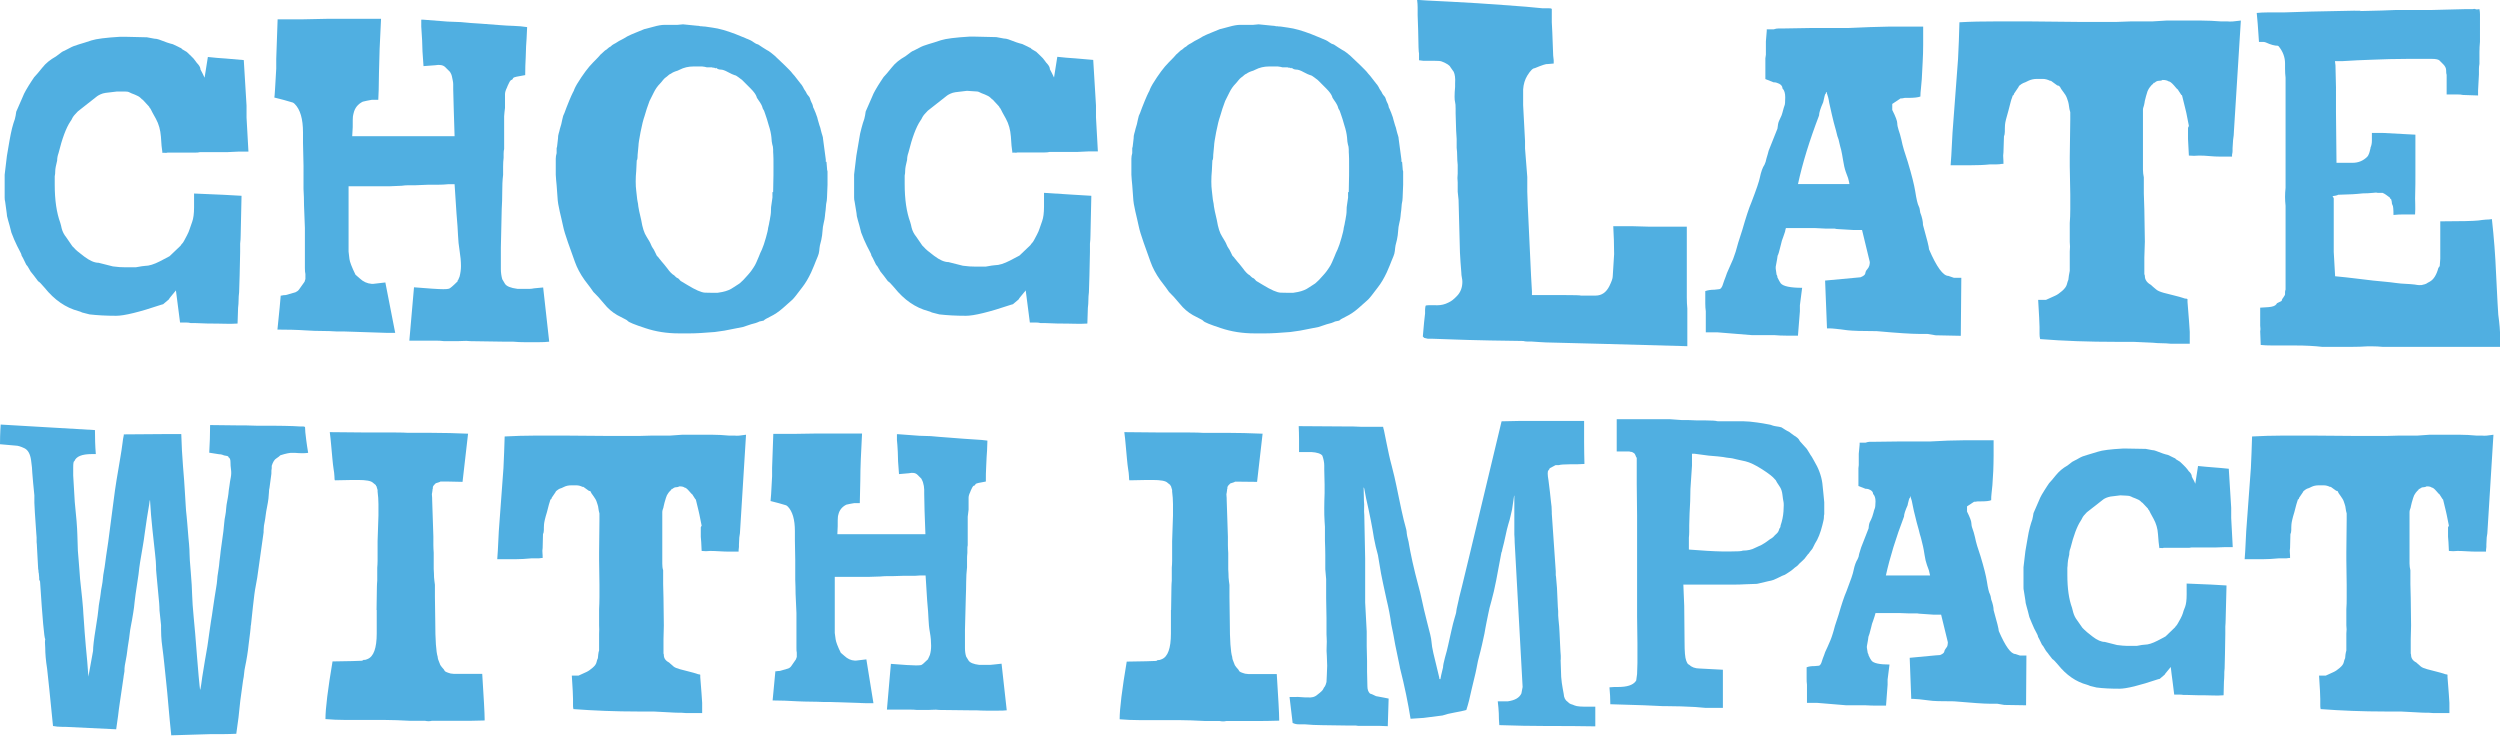
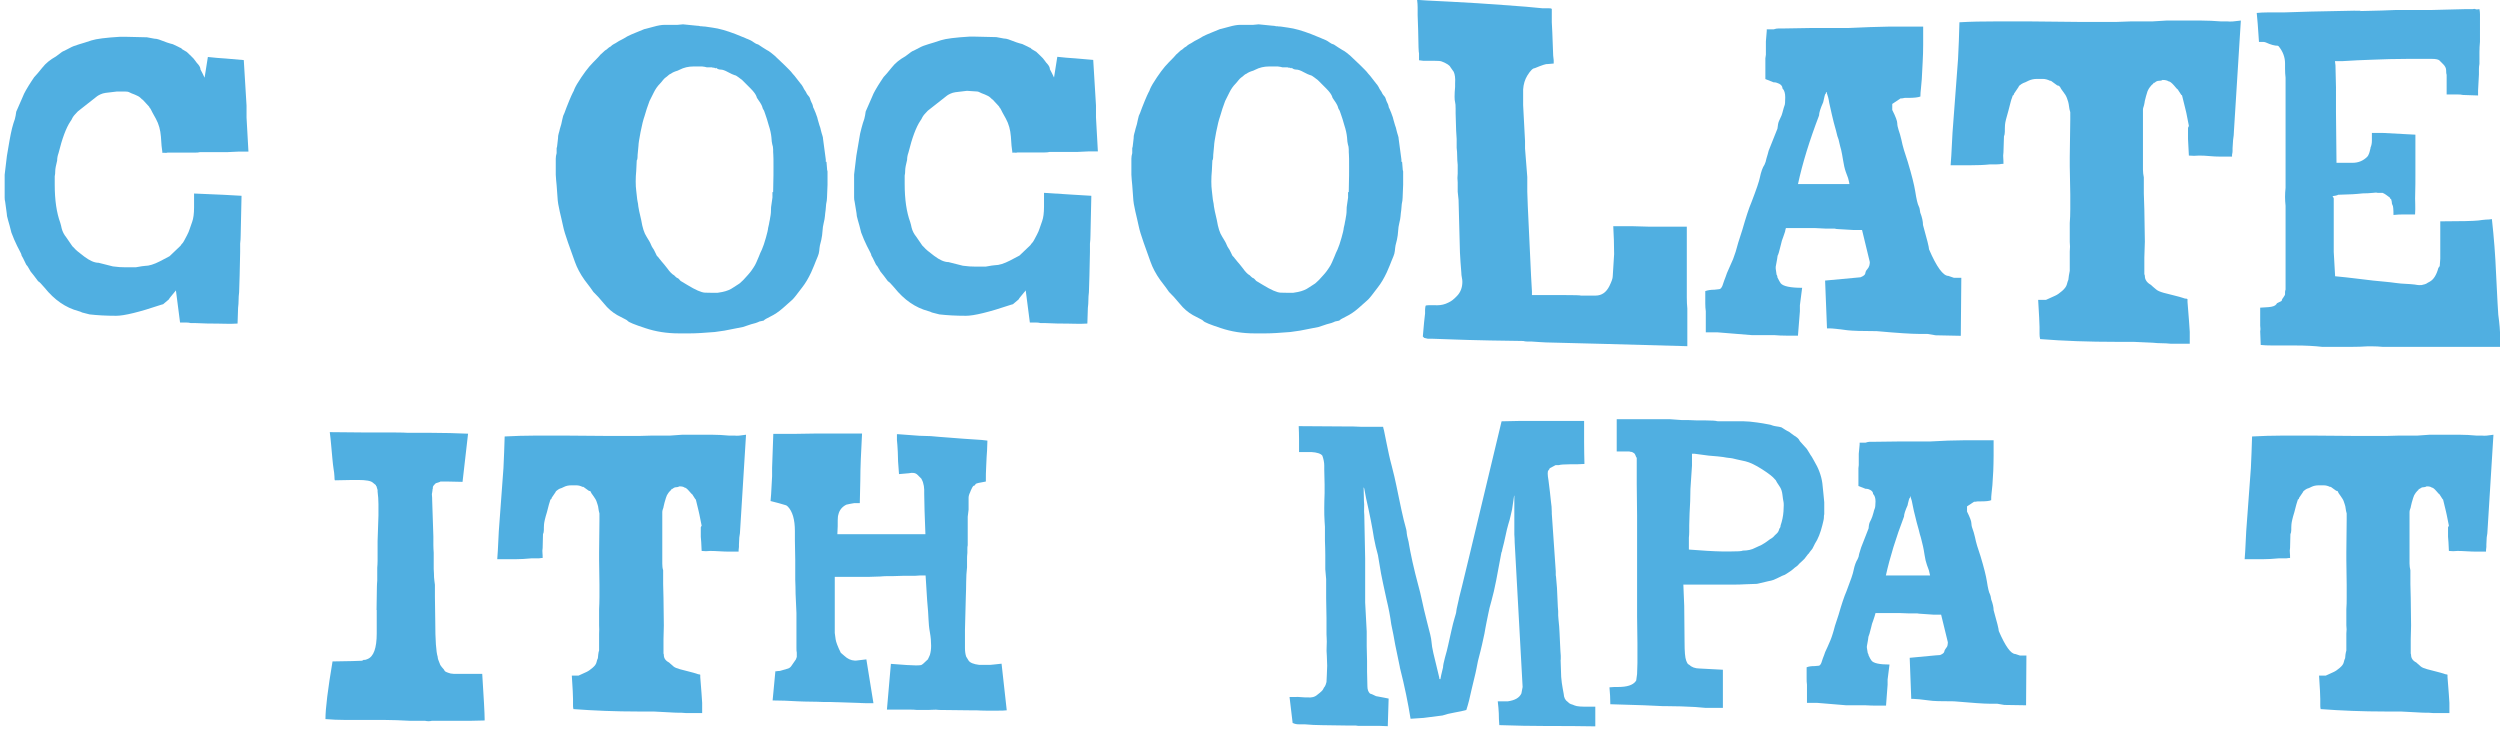
<svg xmlns="http://www.w3.org/2000/svg" xml:space="preserve" viewBox="0 0 1448 426.2" y="0px" x="0px" id="Laag_1" version="1.1">
  <g id="Chocoletters">
    <g>
      <path d="M139.9,113.4l-0.5,22.9c0,1.6-0.1,3.2-0.3,4.8v4.8l-0.3,13.8l-0.3,9.6c-0.2,1.6-0.3,3.1-0.3,4.5    c0,1.4-0.1,2.9-0.3,4.5l-0.3,9.1c-2.5,0.2-5.2,0.2-8,0.1c-2.8-0.1-5.8-0.1-8.8-0.1l-8.3-0.3h-2.1c-0.7-0.2-1.6-0.3-2.8-0.3    c-1.2,0-2.3,0-3.3,0c-0.4-3-0.8-6.1-1.2-9.3c-0.4-3.2-0.8-6.3-1.2-9.3l-3.7,4.5c0,0.2-0.2,0.4-0.5,0.8l-3.2,2.7    c-0.2,0-0.5,0.1-1.1,0.3c-12.8,4.3-21.5,6.4-26.1,6.4c-5.9,0-11-0.3-15.4-0.8l-4.3-1.1c-0.7-0.4-1.4-0.6-2.1-0.8    c-7.5-2-14-6.5-19.7-13.6c-1.8-2.1-3-3.4-3.7-3.7l-2.4-3.2c-0.4-0.5-0.8-1-1.2-1.5c-0.4-0.4-1-1.2-1.6-2.4c-0.6-1.2-1.2-2-1.7-2.5    c-1.6-3.4-2.5-5.1-2.7-5.3c0-0.5-0.4-1.5-1.2-2.9c-0.8-1.4-1.8-3.5-3.1-6.4l-1.6-4c-0.7-2.8-1.3-5.2-1.9-7.1s-0.8-3.2-0.8-4.1    L3,116.9c-0.2-0.7-0.3-1.5-0.3-2.4v-13.3l1.3-10.9c0.5-3,1-5.9,1.5-8.8C6,78.7,6.5,76.2,7,74.2c0.5-2,1.1-3.8,1.6-5.2    c0.4-1.4,0.6-2.8,0.8-4.3l3.5-8c0.7-1.8,1.4-3.2,2.1-4.4c0.7-1.2,1.2-2,1.6-2.7c0.4-0.6,0.9-1.5,1.6-2.5l1.6-2.4    c1.1-1.1,2.6-2.9,4.7-5.5c2-2.6,4.7-4.7,7.9-6.5l3.2-2.4c0.5-0.4,1.1-0.7,1.7-0.9c0.6-0.3,1.6-0.8,3.1-1.6    c1.4-0.8,3.2-1.5,5.3-2.1c2.1-0.6,4.6-1.4,7.3-2.3c2.8-0.9,8.3-1.6,16.6-2.1h2.7l12.8,0.3l4.3,0.8c0.9,0,1.8,0.2,2.7,0.5    c3.5,1.4,6.2,2.3,8,2.7c2.7,1.2,4.1,2,4.3,2.1c0.4,0,0.7,0.3,1.1,0.8l2.7,1.6c0.7,0.7,1.6,1.5,2.5,2.4c1,0.9,1.8,1.8,2.4,2.7    c0.6,0.9,1.2,1.6,1.7,2.1c0.9,1.1,1.3,2,1.3,2.9c0.4,0.7,0.8,1.5,1.2,2.3c0.4,0.8,0.8,1.6,1.2,2.5l1.9-12c3.5,0.4,7,0.7,10.4,0.9    c3.4,0.3,6.8,0.6,10.4,0.9l1.6,26.4c0,2.3,0,4.6,0,6.9l1.1,19.7h-5.6l-6.4,0.3h-16c-0.7,0.2-1.8,0.3-3.2,0.3H97    c-0.5,0.2-1.1,0.2-1.6,0.1c-0.5-0.1-1,0-1.3,0.1c-0.4-2.5-0.7-5.6-0.9-9.5c-0.3-3.8-1.2-7.2-2.9-10.3c-1.7-3-2.6-4.7-2.8-5.2    c-0.2-0.4-0.4-0.8-0.7-1.1c-0.3-0.3-0.4-0.5-0.4-0.7l-3.7-4c-0.2,0-0.6-0.4-1.3-1.1c-0.7-0.7-1.8-1.3-3.3-1.9    c-1.5-0.5-2.5-1-3.1-1.3c-0.7-0.4-1.6-0.5-2.7-0.5L67.8,53l-6.7,0.8c-1.1,0.2-2,0.4-2.8,0.8c-0.8,0.4-1.5,0.7-2,1.1l-11.2,8.8    c-1.6,1.6-2.6,2.8-3.1,3.7c-0.4,0.9-0.8,1.6-1.2,2.1c-2.5,3.7-4.8,9.9-6.9,18.4c-0.5,1.4-0.8,2.8-0.8,4.3c-0.7,2.8-1.1,4.8-1.1,6    c0,1.2-0.1,2.2-0.3,3.1v4.8c0,9.1,1.1,16.4,3.2,22.1c0.4,1.2,0.6,2.3,0.8,3.2c0.5,2,1.4,3.7,2.7,5.3l3.5,5.1    c0.4,0.4,0.8,0.8,1.3,1.3c0.5,0.7,2.4,2.3,5.6,4.7c3.2,2.4,5.9,3.6,8.3,3.6l8.3,2.1c2.8,0.4,5.1,0.5,6.9,0.5h6.4    c2.8-0.5,4.6-0.8,5.3-0.8c2.3,0,5.2-0.9,8.7-2.7c3.5-1.8,5.3-2.8,5.5-2.9l6.4-6.1c0.2-0.4,0.4-0.7,0.8-1.1    c0.4-0.4,0.8-0.9,1.2-1.7c0.4-0.8,1-1.9,1.7-3.2c0.7-1.3,1.2-2.5,1.5-3.5c0.3-1,0.8-2.4,1.5-4.3c0.7-1.9,1.1-4.7,1.1-8.4v-8h0.3    C126,112.6,135.1,113.1,139.9,113.4z" fill="#50AFE1" />
-       <path d="M228.9,192.8h-4.8l-24.5-0.8h-4.3c-3-0.2-6-0.3-8.8-0.3c-2.8,0-5.8-0.1-8.8-0.3c-6-0.4-11.7-0.5-17-0.5    c1.1-10.5,1.7-17,1.9-19.7h0.5c0.7-0.2,1.5-0.3,2.4-0.3l5.6-1.6c0.9-0.4,1.6-0.9,2.1-1.6l3.2-4.5l0.5-1.6v-2.9    c-0.2-0.7-0.3-1.9-0.3-3.5v-23.2l-0.5-13c0-3.2-0.1-6.4-0.3-9.6V96.1l-0.3-13.3c0-1.1,0-3.1,0-6.1c0-7.8-1.6-13.3-4.8-16.5    c-0.4-0.4-0.7-0.6-1.1-0.8c-4.3-1.2-6.7-2-7.5-2.1l-3.2-0.8c0.2-0.7,0.5-6.3,1.1-16.8v-5.6l0.8-22.9h14.1l14.6-0.3h31.2    c-0.7,13-1.1,23.4-1.2,31.3c-0.1,7.9-0.2,13.1-0.4,15.6h-3.7c-2.1,0.4-3.9,0.7-5.3,1.1c-2.8,1.4-4.6,3.6-5.3,6.7    c-0.2,0.7-0.3,1.4-0.4,2c-0.1,0.6-0.1,2.6-0.1,6l-0.3,5.3h40.7c6.2,0,12.4,0,18.6,0l-0.5-16l-0.3-11.2v-2.9c0-0.7-0.1-1.5-0.3-2.4    c-0.2-0.9-0.4-1.7-0.5-2.4c-0.2-0.7-0.4-1.3-0.8-1.9l-0.3-0.5l-2.7-2.7c-1.2-1.2-3.2-1.6-5.9-1.1l-6.7,0.5    c-0.5-6.4-0.8-11.4-0.8-14.9c-0.2-3.7-0.4-6.4-0.5-8v-4h1.1l14.1,1.1l7.7,0.3c3.9,0.4,7.7,0.7,11.5,0.9c3.7,0.3,7.2,0.5,10.5,0.8    c3.3,0.3,6.2,0.4,8.8,0.5c2.6,0.1,5.1,0.3,7.6,0.7V16l-0.3,6.4c-0.2,2.3-0.4,5.9-0.5,10.7c-0.2,3.4-0.3,6.8-0.3,10.4    c-4.3,0.7-6.6,1.2-6.9,1.6c-0.4,0.7-0.6,1.1-0.8,1.1c-0.5,0-1.1,0.6-1.7,1.9c-0.6,1.2-1,2.1-1.2,2.7c-0.7,1.4-1.1,2.7-1.1,3.7v8    c-0.2,1.6-0.4,3.2-0.5,4.8V77c0,1.6,0,3.2,0,4.8v4.5c-0.2,0.7-0.3,1.6-0.3,2.7v2.4c-0.2,1.6-0.3,3.3-0.3,5.1v4.8    c-0.4,3.2-0.5,6.5-0.5,9.9c0,3.4-0.1,6.7-0.3,9.9l-0.5,22.4v12.3c0,2.1,0.3,4.1,0.8,5.9l1.6,2.7c0.9,1.4,3.3,2.4,7.2,2.9h7.2    c0.7,0,1.5-0.1,2.4-0.3l5.3-0.5l3.5,31.4c-1.6,0.2-3.7,0.3-6.3,0.3c-2.6,0-5.1,0-7.6,0c-2.5,0-4.8-0.1-6.9-0.3h-4.8l-20-0.3    c-1.6-0.2-3.2-0.2-4.8-0.1c-1.6,0.1-3.3,0.1-5.1,0.1h-5.3c-1.6-0.2-3.2-0.3-4.8-0.3h-15.4l2.7-30.9c8.5,0.7,14.2,1.1,17,1.1    c1.6,0,2.7-0.1,3.3-0.3c0.6-0.2,2.2-1.5,4.7-4l0.3-0.3c-0.2-0.2-0.1-0.4,0.3-0.8l0.8-1.9c0.5-2,0.8-4,0.8-6.1    c0-2.8-0.3-5.8-0.8-8.9c-0.5-3.1-0.8-6-0.9-8.8c-0.1-2.8-0.4-7.1-0.9-12.9c-0.4-5.9-0.7-11.5-1.1-16.8h-3.7    c-2,0.2-3.9,0.3-5.9,0.3h-5.6l-7.5,0.3h-4c-1.2,0-2.6,0.1-4,0.3l-7.2,0.3h-8c-2.5,0-5,0-7.5,0h-8c0,0.7,0,7.2,0,19.4v18.4l0.5,4.3    c0.2,1.6,1.3,4.6,3.5,9.1l2.4,2.1c2.1,2,4.4,3,6.9,3.2c0.4,0,0.7,0,1.1,0c3-0.4,5.3-0.6,6.9-0.8L228.9,192.8z" fill="#50AFE1" />
      <path d="M478.7,93.7l0.3,3.7c0,0.7,0.1,1.3,0.3,1.9v7.7l-0.3,7.5c0,1.1-0.2,2.3-0.5,3.7l-0.3,3.5    c-0.2,1.2-0.3,2.4-0.4,3.5c-0.1,1.1-0.3,2.4-0.7,3.9c-0.4,1.5-0.6,3.1-0.7,4.7c-0.1,1.6-0.3,3.3-0.7,5.1l-0.8,3.2    c-0.2,1.1-0.3,2.1-0.4,3.2c-0.1,1.1-0.4,2.1-0.8,3.1c-0.4,1-0.8,2-1.2,2.9c-0.4,1-1.2,3.2-2.7,6.5c-1.6,3.4-3.3,6.3-5.2,8.7    c-1.9,2.4-3.1,4-3.6,4.7c-0.5,0.7-1.1,1.3-1.6,1.9s-1.1,1-1.6,1.5c-0.5,0.4-2,1.7-4.4,3.9c-2.4,2.1-4.8,3.7-7.1,4.8    c-2.3,1.1-3.6,1.9-4,2.4l-2.4,0.5c-1.4,0.7-3,1.2-4.8,1.6l-4.8,1.6c-3.6,0.7-7.1,1.4-10.7,2.1l-5.6,0.8c-6,0.5-10.8,0.8-14.4,0.8    h-6.4c-6.9,0-13.4-1-19.6-3.1c-6.1-2-9.5-3.4-10-4.1c-0.4-0.4-0.8-0.7-1.3-0.9c-0.5-0.3-2.1-1.1-4.8-2.5c-2.8-1.6-5.4-3.8-7.7-6.7    c-2.3-2.8-4.4-5.1-6.1-6.7c-0.7-1.1-2.4-3.4-5.1-6.9c-2.5-3.5-4.4-7.1-5.6-10.5c-1.2-3.5-2.6-7.2-4-11.2c-1.4-4-2.4-7.2-2.9-9.7    c-0.5-2.5-1.2-5.2-1.9-8.3c-0.7-3-1.2-5.8-1.3-8.4c-0.2-2.6-0.4-4.8-0.5-6.8c-0.2-2-0.4-4-0.5-6.1v-9.3c0-1.1,0.2-2.1,0.5-3.2    v-2.9c0.2-0.5,0.3-1,0.3-1.3l0.5-4.3c0-1.1,0.1-2,0.4-2.9c0.3-0.9,0.5-1.8,0.7-2.7l0.8-2.7c0.4-1.8,0.7-3.4,1.1-4.8    c0.4-0.7,1-2.3,1.9-4.8c0.7-1.8,1.2-3.1,1.6-4c0.5-1.2,0.9-2.2,1.2-2.8c0.3-0.6,0.6-1.2,0.9-1.9c0.4-0.6,0.7-1.3,0.9-2    c0.3-0.7,0.8-1.7,1.5-2.9c3.5-5.7,6.6-9.8,9.2-12.4c2.6-2.6,3.9-4,4.1-4.3c0.2-0.3,0.4-0.5,0.7-0.7c0.3-0.2,0.7-0.6,1.3-1.2    c0.6-0.6,1.1-1,1.3-1.1c0.3-0.1,0.7-0.4,1.2-0.9s1.1-0.9,1.6-1.1c0.7-0.7,1.4-1.2,2-1.5c0.6-0.3,1.2-0.6,1.9-1.1    c0.6-0.4,1.4-0.9,2.3-1.3c0.9-0.4,2-1.1,3.5-2c1.4-0.7,3.1-1.5,5.2-2.3c2-0.8,3.3-1.3,3.9-1.6c0.5-0.3,1.1-0.4,1.6-0.5    c0.5-0.1,2-0.5,4.5-1.2c2.5-0.7,4.6-1.1,6.4-1.1h7.5l3.2-0.3l8,0.8c0.7,0,1.4,0.1,2.1,0.3h1.1c0,0.2,0,0.2,0.1,0.1    c0.1-0.1,2,0.1,5.7,0.7c3.9,0.5,8.3,1.8,13.3,3.7l5.9,2.4c0.4,0.2,0.8,0.4,1.2,0.5c0.4,0.2,1,0.4,1.6,0.7c0.6,0.3,1.3,0.7,2.1,1.3    c0.8,0.6,1.6,1,2.5,1.2l2.4,1.6c0.7,0.5,1.5,1,2.4,1.5c0.9,0.4,1.7,1,2.5,1.6c0.8,0.6,1.5,1.2,2.1,1.7c0.6,0.5,1.3,1.2,2,1.9    c0.7,0.7,1.4,1.3,2,1.9c0.6,0.5,1.3,1.2,2.1,2c0.8,0.8,1.6,1.6,2.4,2.4c0.8,0.8,1.5,1.6,2,2.3c0.7,0.7,1.5,1.7,2.4,2.9    c0.9,1.2,1.6,2.1,2.1,2.7c0.5,0.5,1,1.2,1.5,2.1c0.4,0.9,0.8,1.6,1.2,2.1c0.4,0.5,0.7,1.1,0.9,1.6c0.3,0.5,0.6,1,1.1,1.5    c0.4,0.4,0.7,0.9,0.8,1.3c0.1,0.4,0.3,0.9,0.5,1.5s0.6,1.2,0.9,1.9c0.2,0.5,0.4,1.2,0.5,1.9c0.4,0.7,0.7,1.4,0.9,2    c0.3,0.6,0.6,1.4,0.9,2.3c0.4,0.9,0.7,1.9,0.9,2.9c0.3,1.1,0.6,2.1,0.9,3.1c0.4,1,0.7,2,0.9,3.1c0.3,1.1,0.5,2,0.8,2.8    c0.3,0.8,0.4,1.5,0.4,2l1.6,12V93.7z M447.8,111.3c0-1.1,0-2.9,0.1-5.5c0.1-2.6,0.1-5.7,0.1-9.3c0-3.6,0-5.9-0.1-6.9    c-0.1-1-0.1-2-0.1-3.1s-0.2-2-0.5-2.9c-0.2-0.7-0.4-2.1-0.5-4.1c-0.2-2-0.7-4.4-1.6-7.1c-0.7-2.5-1.3-4.5-1.9-6.1    c-0.5-1.6-0.9-2.6-1.2-2.9c-0.3-0.4-0.4-0.8-0.5-1.2c-0.1-0.4-0.3-1-0.7-1.7c-0.4-0.7-0.9-1.6-1.6-2.5c-0.7-1-1.1-1.6-1.1-2    c-0.4-1.2-1.5-2.8-3.5-4.8l-4.8-4.8c-0.5-0.4-1.2-0.9-2.1-1.6c-0.9-0.7-1.7-1.2-2.4-1.3c-0.7-0.2-2-0.8-3.7-1.7    c-1.8-1-3.2-1.5-4.3-1.5s-2-0.4-2.7-1.1v0.3h-0.5c-0.2-0.2-0.5-0.3-0.9-0.3c-0.4,0-0.7,0-0.7-0.1c0-0.1-0.3-0.1-0.8-0.1h-2.4    c-0.7-0.2-1.6-0.4-2.7-0.5h-5.1c-2.8,0-5.5,0.6-8,1.9c-0.7,0.4-1.5,0.7-2.3,0.9c-0.8,0.3-1.5,0.6-2,0.9c-0.5,0.4-0.9,0.6-1.2,0.7    c-0.3,0.1-0.6,0.4-1.1,0.8c-0.4,0.4-0.9,0.8-1.5,1.2c-0.5,0.4-1.1,0.9-1.6,1.6c-0.5,0.7-1.1,1.3-1.6,1.9c-1.4,1.4-2.7,3.2-3.7,5.3    l-2.4,4.8l-1.6,4.5c-0.2,0.7-0.6,2.1-1.3,4.3c-0.7,2-1.5,5-2.3,9.2c-0.8,4.2-1.2,6.8-1.2,7.9l-0.5,5.3c0,2-0.2,3-0.5,3.2l-0.3,6.1    c-0.2,2-0.3,4-0.3,6.1s0.1,3.9,0.3,5.3c0.2,1.4,0.3,2.6,0.4,3.6c0.1,1,0.2,1.9,0.4,2.8c0.2,0.7,0.3,1.6,0.4,2.7    c0.1,1.1,0.7,3.7,1.7,8c0.7,4.3,1.7,7.5,3.1,9.6c1.3,2.1,2.2,3.6,2.5,4.5c0.4,0.9,0.7,1.6,1.1,2.1c0.4,0.5,0.8,1.2,1.2,2.1    c0.4,0.9,0.8,1.5,0.9,1.9c0.2,0.4,0.4,0.7,0.7,0.9c0.3,0.3,0.6,0.6,0.9,1.1c0.4,0.4,0.8,1,1.3,1.6c0.5,0.6,1.1,1.3,1.7,2    c0.6,0.7,1.2,1.5,1.9,2.4c0.6,0.9,1.2,1.6,1.9,2.3c0.6,0.6,1.1,1,1.3,1.1c0.3,0.1,0.7,0.4,1.3,1.1c0.6,0.6,1.1,0.9,1.3,0.9    s0.8,0.5,1.7,1.6l4,2.4c4.6,2.8,8,4.3,10.1,4.4c2.1,0.1,3.7,0.1,4.8,0.1s1.9,0,2.4,0l2.9-0.5c2.5-0.5,4.7-1.4,6.5-2.7    c1.9-1.2,2.9-1.9,3.1-2c0.2-0.1,0.6-0.4,1.3-1.1c0.7-0.6,1.4-1.3,2.1-2.1c0.7-0.8,1.3-1.5,1.9-2.1c0.5-0.6,0.9-1.1,1.1-1.3    c0.2-0.3,0.4-0.6,0.7-0.9c0.3-0.4,0.7-1,1.3-1.9c0.6-0.9,1.2-1.9,1.7-3.1c0.5-1.2,1-2.3,1.5-3.5c0.4-1.2,1-2.4,1.7-3.9    c0.7-1.6,1.5-3.9,2.3-6.8s1.2-4.6,1.2-4.9c0-0.4,0.1-0.9,0.3-1.7c0.2-0.8,0.4-1.6,0.5-2.5c0.2-0.9,0.4-1.8,0.5-2.7    c0.4-1.8,0.5-3.7,0.5-5.9l0.8-5.6V111.3z" fill="#50AFE1" />
      <path d="M632.1,113.4l-0.5,22.9c0,1.6-0.1,3.2-0.3,4.8v4.8l-0.3,13.8l-0.3,9.6c-0.2,1.6-0.3,3.1-0.3,4.5    c0,1.4-0.1,2.9-0.3,4.5l-0.3,9.1c-2.5,0.2-5.2,0.2-8,0.1c-2.8-0.1-5.8-0.1-8.8-0.1l-8.3-0.3h-2.1c-0.7-0.2-1.6-0.3-2.8-0.3    c-1.2,0-2.3,0-3.3,0c-0.4-3-0.8-6.1-1.2-9.3c-0.4-3.2-0.8-6.3-1.2-9.3l-3.7,4.5c0,0.2-0.2,0.4-0.5,0.8l-3.2,2.7    c-0.2,0-0.5,0.1-1.1,0.3c-12.8,4.3-21.5,6.4-26.1,6.4c-5.9,0-11-0.3-15.4-0.8l-4.3-1.1c-0.7-0.4-1.4-0.6-2.1-0.8    c-7.5-2-14-6.5-19.7-13.6c-1.8-2.1-3-3.4-3.7-3.7l-2.4-3.2c-0.4-0.5-0.8-1-1.2-1.5c-0.4-0.4-1-1.2-1.6-2.4c-0.6-1.2-1.2-2-1.7-2.5    c-1.6-3.4-2.5-5.1-2.7-5.3c0-0.5-0.4-1.5-1.2-2.9c-0.8-1.4-1.8-3.5-3.1-6.4l-1.6-4c-0.7-2.8-1.3-5.2-1.9-7.1s-0.8-3.2-0.8-4.1    l-1.1-6.7c-0.2-0.7-0.3-1.5-0.3-2.4v-13.3l1.3-10.9c0.5-3,1-5.9,1.5-8.8c0.4-2.8,0.9-5.3,1.5-7.3c0.5-2,1.1-3.8,1.6-5.2    c0.4-1.4,0.6-2.8,0.8-4.3l3.5-8c0.7-1.8,1.4-3.2,2.1-4.4c0.7-1.2,1.2-2,1.6-2.7c0.4-0.6,0.9-1.5,1.6-2.5l1.6-2.4    c1.1-1.1,2.6-2.9,4.7-5.5c2-2.6,4.7-4.7,7.9-6.5l3.2-2.4c0.5-0.4,1.1-0.7,1.7-0.9c0.6-0.3,1.6-0.8,3.1-1.6    c1.4-0.8,3.2-1.5,5.3-2.1c2.1-0.6,4.6-1.4,7.3-2.3c2.8-0.9,8.3-1.6,16.6-2.1h2.7l12.8,0.3l4.3,0.8c0.9,0,1.8,0.2,2.7,0.5    c3.5,1.4,6.2,2.3,8,2.7c2.7,1.2,4.1,2,4.3,2.1c0.4,0,0.7,0.3,1.1,0.8l2.7,1.6c0.7,0.7,1.6,1.5,2.5,2.4c1,0.9,1.8,1.8,2.4,2.7    c0.6,0.9,1.2,1.6,1.7,2.1c0.9,1.1,1.3,2,1.3,2.9c0.4,0.7,0.8,1.5,1.2,2.3c0.4,0.8,0.8,1.6,1.2,2.5l1.9-12c3.5,0.4,7,0.7,10.4,0.9    c3.4,0.3,6.8,0.6,10.4,0.9l1.6,26.4c0,2.3,0,4.6,0,6.9l1.1,19.7h-5.6l-6.4,0.3h-16c-0.7,0.2-1.8,0.3-3.2,0.3h-15.4    c-0.5,0.2-1.1,0.2-1.6,0.1c-0.5-0.1-1,0-1.3,0.1c-0.4-2.5-0.7-5.6-0.9-9.5c-0.3-3.8-1.2-7.2-2.9-10.3c-1.7-3-2.6-4.7-2.8-5.2    c-0.2-0.4-0.4-0.8-0.7-1.1c-0.3-0.3-0.4-0.5-0.4-0.7l-3.7-4c-0.2,0-0.6-0.4-1.3-1.1c-0.7-0.7-1.8-1.3-3.3-1.9    c-1.5-0.5-2.5-1-3.1-1.3c-0.7-0.4-1.6-0.5-2.7-0.5l-4.5-0.3l-6.7,0.8c-1.1,0.2-2,0.4-2.8,0.8c-0.8,0.4-1.5,0.7-2,1.1l-11.2,8.8    c-1.6,1.6-2.6,2.8-3.1,3.7c-0.4,0.9-0.8,1.6-1.2,2.1c-2.5,3.7-4.8,9.9-6.9,18.4c-0.5,1.4-0.8,2.8-0.8,4.3c-0.7,2.8-1.1,4.8-1.1,6    c0,1.2-0.1,2.2-0.3,3.1v4.8c0,9.1,1.1,16.4,3.2,22.1c0.4,1.2,0.6,2.3,0.8,3.2c0.5,2,1.4,3.7,2.7,5.3l3.5,5.1    c0.4,0.4,0.8,0.8,1.3,1.3c0.5,0.7,2.4,2.3,5.6,4.7c3.2,2.4,5.9,3.6,8.3,3.6l8.3,2.1c2.8,0.4,5.1,0.5,6.9,0.5h6.4    c2.8-0.5,4.6-0.8,5.3-0.8c2.3,0,5.2-0.9,8.7-2.7c3.5-1.8,5.3-2.8,5.5-2.9l6.4-6.1c0.2-0.4,0.4-0.7,0.8-1.1    c0.4-0.4,0.8-0.9,1.2-1.7c0.4-0.8,1-1.9,1.7-3.2c0.7-1.3,1.2-2.5,1.5-3.5c0.3-1,0.8-2.4,1.5-4.3c0.7-1.9,1.1-4.7,1.1-8.4v-8h0.3    C618.1,112.6,627.3,113.1,632.1,113.4z" fill="#50AFE1" />
      <path d="M812.1,93.7l0.3,3.7c0,0.7,0.1,1.3,0.3,1.9v7.7l-0.3,7.5c0,1.1-0.2,2.3-0.5,3.7l-0.3,3.5    c-0.2,1.2-0.3,2.4-0.4,3.5c-0.1,1.1-0.3,2.4-0.7,3.9c-0.4,1.5-0.6,3.1-0.7,4.7c-0.1,1.6-0.3,3.3-0.7,5.1l-0.8,3.2    c-0.2,1.1-0.3,2.1-0.4,3.2c-0.1,1.1-0.4,2.1-0.8,3.1c-0.4,1-0.8,2-1.2,2.9c-0.4,1-1.2,3.2-2.7,6.5c-1.6,3.4-3.3,6.3-5.2,8.7    c-1.9,2.4-3.1,4-3.6,4.7c-0.5,0.7-1.1,1.3-1.6,1.9s-1.1,1-1.6,1.5c-0.5,0.4-2,1.7-4.4,3.9c-2.4,2.1-4.8,3.7-7.1,4.8    c-2.3,1.1-3.6,1.9-4,2.4l-2.4,0.5c-1.4,0.7-3,1.2-4.8,1.6l-4.8,1.6c-3.6,0.7-7.1,1.4-10.7,2.1l-5.6,0.8c-6,0.5-10.8,0.8-14.4,0.8    h-6.4c-6.9,0-13.4-1-19.6-3.1c-6.1-2-9.5-3.4-10-4.1c-0.4-0.4-0.8-0.7-1.3-0.9c-0.5-0.3-2.1-1.1-4.8-2.5c-2.8-1.6-5.4-3.8-7.7-6.7    c-2.3-2.8-4.4-5.1-6.1-6.7c-0.7-1.1-2.4-3.4-5.1-6.9c-2.5-3.5-4.4-7.1-5.6-10.5c-1.2-3.5-2.6-7.2-4-11.2c-1.4-4-2.4-7.2-2.9-9.7    c-0.5-2.5-1.2-5.2-1.9-8.3c-0.7-3-1.2-5.8-1.3-8.4c-0.2-2.6-0.4-4.8-0.5-6.8c-0.2-2-0.4-4-0.5-6.1v-9.3c0-1.1,0.2-2.1,0.5-3.2    v-2.9c0.2-0.5,0.3-1,0.3-1.3l0.5-4.3c0-1.1,0.1-2,0.4-2.9c0.3-0.9,0.5-1.8,0.7-2.7l0.8-2.7c0.4-1.8,0.7-3.4,1.1-4.8    c0.4-0.7,1-2.3,1.9-4.8c0.7-1.8,1.2-3.1,1.6-4c0.5-1.2,0.9-2.2,1.2-2.8c0.3-0.6,0.6-1.2,0.9-1.9c0.4-0.6,0.7-1.3,0.9-2    c0.3-0.7,0.8-1.7,1.5-2.9c3.5-5.7,6.6-9.8,9.2-12.4c2.6-2.6,3.9-4,4.1-4.3c0.2-0.3,0.4-0.5,0.7-0.7c0.3-0.2,0.7-0.6,1.3-1.2    c0.6-0.6,1.1-1,1.3-1.1c0.3-0.1,0.7-0.4,1.2-0.9s1.1-0.9,1.6-1.1c0.7-0.7,1.4-1.2,2-1.5c0.6-0.3,1.2-0.6,1.9-1.1    c0.6-0.4,1.4-0.9,2.3-1.3c0.9-0.4,2-1.1,3.5-2c1.4-0.7,3.1-1.5,5.2-2.3c2-0.8,3.3-1.3,3.9-1.6c0.5-0.3,1.1-0.4,1.6-0.5    c0.5-0.1,2-0.5,4.5-1.2c2.5-0.7,4.6-1.1,6.4-1.1h7.5l3.2-0.3l8,0.8c0.7,0,1.4,0.1,2.1,0.3h1.1c0,0.2,0,0.2,0.1,0.1    c0.1-0.1,2,0.1,5.7,0.7c3.9,0.5,8.3,1.8,13.3,3.7l5.9,2.4c0.4,0.2,0.8,0.4,1.2,0.5c0.4,0.2,1,0.4,1.6,0.7c0.6,0.3,1.3,0.7,2.1,1.3    c0.8,0.6,1.6,1,2.5,1.2l2.4,1.6c0.7,0.5,1.5,1,2.4,1.5c0.9,0.4,1.7,1,2.5,1.6c0.8,0.6,1.5,1.2,2.1,1.7c0.6,0.5,1.3,1.2,2,1.9    c0.7,0.7,1.4,1.3,2,1.9c0.6,0.5,1.3,1.2,2.1,2c0.8,0.8,1.6,1.6,2.4,2.4c0.8,0.8,1.5,1.6,2,2.3c0.7,0.7,1.5,1.7,2.4,2.9    c0.9,1.2,1.6,2.1,2.1,2.7c0.5,0.5,1,1.2,1.5,2.1c0.4,0.9,0.8,1.6,1.2,2.1c0.4,0.5,0.7,1.1,0.9,1.6c0.3,0.5,0.6,1,1.1,1.5    c0.4,0.4,0.7,0.9,0.8,1.3c0.1,0.4,0.3,0.9,0.5,1.5s0.6,1.2,0.9,1.9c0.2,0.5,0.4,1.2,0.5,1.9c0.4,0.7,0.7,1.4,0.9,2    c0.3,0.6,0.6,1.4,0.9,2.3c0.4,0.9,0.7,1.9,0.9,2.9c0.3,1.1,0.6,2.1,0.9,3.1c0.4,1,0.7,2,0.9,3.1c0.3,1.1,0.5,2,0.8,2.8    c0.3,0.8,0.4,1.5,0.4,2l1.6,12V93.7z M781.2,111.3c0-1.1,0-2.9,0.1-5.5c0.1-2.6,0.1-5.7,0.1-9.3c0-3.6,0-5.9-0.1-6.9    c-0.1-1-0.1-2-0.1-3.1s-0.2-2-0.5-2.9c-0.2-0.7-0.4-2.1-0.5-4.1c-0.2-2-0.7-4.4-1.6-7.1c-0.7-2.5-1.3-4.5-1.9-6.1    c-0.5-1.6-0.9-2.6-1.2-2.9c-0.3-0.4-0.4-0.8-0.5-1.2c-0.1-0.4-0.3-1-0.7-1.7c-0.4-0.7-0.9-1.6-1.6-2.5c-0.7-1-1.1-1.6-1.1-2    c-0.4-1.2-1.5-2.8-3.5-4.8l-4.8-4.8c-0.5-0.4-1.2-0.9-2.1-1.6c-0.9-0.7-1.7-1.2-2.4-1.3c-0.7-0.2-2-0.8-3.7-1.7    c-1.8-1-3.2-1.5-4.3-1.5s-2-0.4-2.7-1.1v0.3h-0.5c-0.2-0.2-0.5-0.3-0.9-0.3c-0.4,0-0.7,0-0.7-0.1c0-0.1-0.3-0.1-0.8-0.1h-2.4    c-0.7-0.2-1.6-0.4-2.7-0.5h-5.1c-2.8,0-5.5,0.6-8,1.9c-0.7,0.4-1.5,0.7-2.3,0.9c-0.8,0.3-1.5,0.6-2,0.9c-0.5,0.4-0.9,0.6-1.2,0.7    c-0.3,0.1-0.6,0.4-1.1,0.8c-0.4,0.4-0.9,0.8-1.5,1.2c-0.5,0.4-1.1,0.9-1.6,1.6c-0.5,0.7-1.1,1.3-1.6,1.9c-1.4,1.4-2.7,3.2-3.7,5.3    l-2.4,4.8l-1.6,4.5c-0.2,0.7-0.6,2.1-1.3,4.3c-0.7,2-1.5,5-2.3,9.2c-0.8,4.2-1.2,6.8-1.2,7.9l-0.5,5.3c0,2-0.2,3-0.5,3.2l-0.3,6.1    c-0.2,2-0.3,4-0.3,6.1s0.1,3.9,0.3,5.3c0.2,1.4,0.3,2.6,0.4,3.6c0.1,1,0.2,1.9,0.4,2.8c0.2,0.7,0.3,1.6,0.4,2.7    c0.1,1.1,0.7,3.7,1.7,8c0.7,4.3,1.7,7.5,3.1,9.6c1.3,2.1,2.2,3.6,2.5,4.5c0.4,0.9,0.7,1.6,1.1,2.1c0.4,0.5,0.8,1.2,1.2,2.1    c0.4,0.9,0.8,1.5,0.9,1.9c0.2,0.4,0.4,0.7,0.7,0.9c0.3,0.3,0.6,0.6,0.9,1.1c0.4,0.4,0.8,1,1.3,1.6c0.5,0.6,1.1,1.3,1.7,2    c0.6,0.7,1.2,1.5,1.9,2.4c0.6,0.9,1.2,1.6,1.9,2.3c0.6,0.6,1.1,1,1.3,1.1c0.3,0.1,0.7,0.4,1.3,1.1c0.6,0.6,1.1,0.9,1.3,0.9    s0.8,0.5,1.7,1.6l4,2.4c4.6,2.8,8,4.3,10.1,4.4c2.1,0.1,3.7,0.1,4.8,0.1s1.9,0,2.4,0l2.9-0.5c2.5-0.5,4.7-1.4,6.5-2.7    c1.9-1.2,2.9-1.9,3.1-2c0.2-0.1,0.6-0.4,1.3-1.1c0.7-0.6,1.4-1.3,2.1-2.1c0.7-0.8,1.3-1.5,1.9-2.1c0.5-0.6,0.9-1.1,1.1-1.3    c0.2-0.3,0.4-0.6,0.7-0.9c0.3-0.4,0.7-1,1.3-1.9c0.6-0.9,1.2-1.9,1.7-3.1c0.5-1.2,1-2.3,1.5-3.5c0.4-1.2,1-2.4,1.7-3.9    c0.7-1.6,1.5-3.9,2.3-6.8s1.2-4.6,1.2-4.9c0-0.4,0.1-0.9,0.3-1.7c0.2-0.8,0.4-1.6,0.5-2.5c0.2-0.9,0.4-1.8,0.5-2.7    c0.4-1.8,0.5-3.7,0.5-5.9l0.8-5.6V111.3z" fill="#50AFE1" />
      <path d="M821.9,34.9v-4c-0.2-0.2-0.4-4.6-0.5-13.3l-0.3-8.8V4.3c0-1.4-0.1-2.8-0.3-4.3h1.3    c2.8,0.2,5.7,0.4,8.5,0.5c4.3,0.2,7.5,0.4,9.9,0.5c10.5,0.5,20.5,1.2,30.1,1.9c9.9,0.7,17.6,1.3,22.9,1.9h3.7    c1.1,0,1.6,0.2,1.6,0.5v7.5c0,1.1,0.1,3.1,0.3,6.1l0.5,13.3l0.3,2.7v1.9c-2,0.2-3.1,0.3-3.5,0.3c-0.7-0.2-3.2,0.6-7.5,2.4    c-1.1,0-2.5,1.4-4.3,4.3c-1.4,2.3-2.2,5-2.4,8v9.1l1.1,20.8v4.3l1.3,16.5v8.5c0.2,5.5,0.3,8.3,0.3,8.5l1.9,40.5l0.5,8.8    c0,0.7,0,1.4,0,2.1H905c6.7,0,10.3,0.1,10.7,0.3c1.4,0,3,0,4.8,0c1.2,0,2.5,0,3.7,0c3.5,0,6.2-1.9,8-5.6c1.2-2.5,1.9-4.3,1.9-5.6    l0.8-12.8c0-5.5-0.2-10.9-0.5-16.2H945l10.7,0.3h21.3v41c0,2.3,0.1,4.4,0.3,6.4v21.8h-0.3l-47.4-1.3l-31.4-0.8    c-1.6,0-3.9-0.1-6.9-0.3l-4.5-0.3h-2.4c-0.7,0-1.4-0.1-2.1-0.3l-19.4-0.3c-10.1-0.2-16.4-0.4-18.9-0.5l-14.4-0.5H827l-2.1-0.5    l-0.8-0.8c0.5-6.4,1-10.8,1.3-13.3v-2.1c0-0.7,0.1-1.5,0.3-2.4c0.4-0.4,2.7-0.4,6.9-0.3c2.1,0,4.3-0.5,6.4-1.6    c1.6-0.7,3.2-2,4.8-3.7c2.1-2.1,3.2-4.9,3.2-8.3c0-0.7-0.1-1.6-0.3-2.5c-0.2-1-0.3-1.9-0.3-2.8c-0.4-4.3-0.6-8.2-0.8-11.7    l-0.8-30.4c-0.2-1.8-0.4-3.4-0.5-4.8v-5.3c-0.2-1.8-0.2-3.5,0-5.1v-5.1c-0.2-1.8-0.3-3.5-0.3-5.1c0-1.6-0.1-3.2-0.3-4.8v-5.1    l-0.3-4.8l-0.3-10.1v-2.7c0-1.8-0.1-3-0.3-3.7c-0.2-0.7-0.3-1.8-0.3-3.2c0-1.6,0.1-3.5,0.3-5.6v-2.1c0.2-3-0.1-5.2-0.8-6.7    l-1.9-2.7c-0.5-1.1-2.1-2.1-4.8-3.2c-0.7-0.4-2.4-0.5-5.1-0.5h-5.9L821.9,34.9z" fill="#50AFE1" />
      <path d="M1043.8,166.7l-1.3,10.1v3.5l-1.1,13.8v0.3c-2.3,0-4.6,0-6.9,0c-2.3,0-4.6-0.1-6.9-0.3h-13l-19.7-1.6h-6.9    v-12.2c-0.2-1.4-0.3-2.9-0.3-4.5v-7.2c1.4-0.5,3.2-0.8,5.3-0.8l2.7-0.3c0.7,0,1.3-0.6,1.9-1.9c0.5-1.6,0.9-2.7,1.1-3.2    c0.2-0.4,0.4-1.1,0.8-2.1c0.2-0.9,1-2.8,2.4-5.9l1.9-4.3c0.5-1.4,1-2.8,1.5-4.3c0.4-1.4,0.9-3.2,1.5-5.3c1.2-3.9,2-6.4,2.4-7.5    c2-6.9,3.7-12.3,5.3-16c2.8-7.3,4.4-12,4.8-14.1c0.7-3.4,1.6-5.9,2.7-7.5c0.5-1.1,0.9-2.2,1.1-3.5l0.8-2.7    c0.2-0.7,0.4-1.3,0.5-1.9l5.1-12.8c0.2-2.1,0.5-3.6,0.9-4.4c0.4-0.8,0.9-1.9,1.5-3.3c0.4-1.1,0.6-2,0.8-2.7    c0.4-1.4,0.6-2.3,0.8-2.7c0.4-0.7,0.5-2.4,0.5-5.1c0-2.3-0.5-4-1.6-5.1c0-1.1-0.6-2-1.9-2.7c-1.1-0.5-2-0.8-2.7-0.8h-0.5l-4.8-1.9    v-12l0.3-2.1v-7.7l0.5-6.1V17h4c1.1-0.4,2-0.5,2.7-0.5h2.1l18.1-0.3h20.8l12-0.5l11.5-0.3h19.4c0,3.6,0,7,0,10.4    c0,3.4-0.1,6.8-0.3,10.4l-0.5,9.6c-0.2,2.1-0.4,4-0.5,5.6c-0.2,1.6-0.3,3.1-0.3,4.5c-1.2,0.5-3.6,0.8-7.2,0.8h-1.9l-1.6,0.3h-0.8    l-4.8,3.2v3.5c2,3.9,2.9,6.5,2.9,7.7c0,1.1,0.3,2.4,0.8,4c0.5,1.4,1.1,3.3,1.6,5.6c0.7,3.6,2,7.8,3.7,12.8    c2.3,7.6,3.7,13.3,4.3,17c0.7,4.6,1.4,7.5,2.1,8.8c0.4,0.7,0.6,1.9,0.8,3.5c1.1,2.8,1.6,5.2,1.6,7.2c2.3,8.2,3.5,12.9,3.5,14.1    c4.4,10.3,8.2,15.4,11.2,15.4l3.2,1.1h4.3l-0.3,33.6l-14.6-0.3l-4.8-0.8h-5.1c-3.9,0-12-0.5-24.2-1.6c-8.5,0-14.1-0.2-16.8-0.5    c-5.3-0.7-8.8-1.1-10.4-1.1h-1.6c-0.7-18.3-1.1-27.5-1.1-27.7l17.3-1.6l3.2-0.3c1.8-0.7,2.7-1.5,2.8-2.3c0.1-0.8,0.4-1.6,1.1-2.3    c0.6-0.7,1-1.4,1.2-2.1c0.2-0.7,0.3-1.4,0.3-2.1l-4.5-18.6h-5.3l-8.5-0.5c-0.7,0-1.4-0.1-2.1-0.3h-5.3l-6.1-0.3h-16.8    c-0.2,0.7-0.4,1.4-0.5,2.1c-0.2,0.5-0.5,1.6-1.1,3.2c-0.5,1.2-1,2.7-1.3,4.3c-0.9,3.7-1.5,5.9-1.9,6.4c0,0.5-0.4,2.7-1.1,6.4v1.1    l0.5,3.5c0.4,0.5,0.5,1.1,0.5,1.6l1.1,2.1l0.8,1.3C1032.8,165.8,1037,166.7,1043.8,166.7z M1057.9,53.3h-0.3v0.8    c-0.4,0.2-0.6,0.7-0.8,1.6c-0.5,2.1-0.8,3.3-0.8,3.5c-1.6,3.6-2.4,6.1-2.4,7.7c-5.5,14.4-9.6,27.6-12.2,39.7h29.8    c-0.2-1.1-0.4-2.2-0.8-3.5l-1.3-3.5c-0.7-2-1.2-4.3-1.6-6.9c-0.4-2.3-0.7-4.3-1.1-5.9c-0.4-1.2-0.7-2.7-1.1-4.3    c-0.2-1.1-0.5-2.3-1.1-3.7c-0.5-2.3-1.1-4.3-1.6-6.1c-0.2-0.5-0.7-2.7-1.6-6.4c-0.5-2.1-1-4.3-1.5-6.7    C1059.2,57.3,1058.6,55.2,1057.9,53.3z" fill="#50AFE1" />
      <path d="M1191.6,49.5l-3.7-2.7h-0.5c-1.4-0.7-2.8-1.1-4.3-1.1h-3.2c-2,0-3.6,0.4-5.1,1.1c-1.4,0.7-2.2,1.1-2.4,1.1    c-0.2,0-0.7,0.3-1.6,0.8c-1.1,0.7-1.6,1.2-1.6,1.6l-2.7,4c0,0.5-0.3,0.9-0.8,1.1v0.3c0,0.2-0.1,0.3-0.3,0.3c0.2,0,0.1,0.3-0.1,0.8    c-0.3,0.5-0.9,2.9-2,7.2c-1.2,4.1-1.9,6.8-2,8.3c-0.1,1.4-0.1,2.7-0.1,3.9c0,1.2-0.2,2.1-0.5,2.8l-0.3,9.3    c-0.2,1.2-0.2,2.4-0.1,3.3c0.1,1,0.1,2.1,0.1,3.3h-0.8c-1.1,0.2-2.1,0.3-3.2,0.3h-3.7c-3.7,0.4-7.4,0.5-10.9,0.5h-12    c0.2-1.2,0.5-7.5,1.1-18.9l3.2-42.6c0.4-6.9,0.6-14,0.8-21.3c6.7-0.4,13.6-0.5,20.5-0.5h20.8l29,0.3h20.5l8.3-0.3h12.5l8.3-0.5    h20.2c3.7,0,7.5,0.2,11.5,0.5c1.2,0,2.5,0,3.7,0c1.6,0.2,4.2,0,7.7-0.5l-4,63.9c0,1.6-0.2,3.4-0.5,5.3l-0.3,4.8c0,0.5,0,1.1,0,1.6    s-0.1,1.2-0.3,2.1v1.1h-6.9c-2,0-4-0.1-6.1-0.3c-2.1-0.2-4.2-0.3-6.1-0.3c-2,0.2-3.9,0.2-5.9,0c-0.2-4.8-0.4-8-0.5-9.6    c0-2.3,0-3.5,0-3.7V74c0.2-0.4,0.4-0.7,0.5-1.1c-1.2-6.6-2-9.9-2.1-10.1l-1.9-7.7h-0.3l-1.9-2.9c0-0.2-0.1-0.3-0.3-0.4    c-0.2-0.1-0.9-0.8-2.1-2.3c-1.4-1.6-2.5-2.4-3.2-2.4c-0.7-0.5-1.9-0.8-3.5-0.8c-0.5,0.4-1.2,0.5-2.1,0.5c-0.9,0-1.7,0.4-2.4,1.1    c-0.5,0-0.8,0.1-0.8,0.4c0,0.3-0.1,0.4-0.4,0.5c-0.3,0.1-0.8,0.7-1.6,1.7c-0.8,1.1-1.4,2.2-1.7,3.5c-0.4,1.2-0.7,2.3-0.9,3.2    c-0.3,0.9-0.4,1.7-0.5,2.4c-0.1,0.7-0.3,1.4-0.5,2.1c-0.3,0.7-0.4,1.3-0.4,1.9V66c0,1.6,0,3.2,0,4.8v18.6v4.3v4.5    c0,1.6,0.2,3.1,0.5,4.5v9.3l0.3,9.3l0.3,18.6l-0.3,9.3v9.6c0.2,0.4,0.3,0.7,0.3,1.1c0,2.1,1.2,3.8,3.5,5.1    c0.4,0.4,0.8,0.7,1.2,1.1c0.4,0.4,1.1,0.9,1.9,1.6c0.8,0.7,2.2,1.3,4.3,1.9c2,0.5,4.1,1.1,6.3,1.6s3.7,1,4.7,1.3    c1,0.4,1.6,0.5,2,0.5h0.3l0.5,0.3v1.6c0.7,8.9,1.2,14.6,1.3,17.3v6.9h-10.9c-2-0.2-3.7-0.3-5.3-0.3c-1.6,0-3.4-0.1-5.3-0.3    l-11.2-0.5h-10.1c-15.4,0-30.1-0.5-43.9-1.6v-0.3c-0.2-0.7-0.3-1.6-0.3-2.7v-4c0-2-0.3-7.2-0.8-15.7c0.7,0,2.2,0,4.5,0l5.3-2.4    c1.2-0.5,2.6-1.5,4.1-2.8c1.5-1.3,2.4-2.6,2.7-3.7c0.3-1.2,0.6-2.1,0.9-2.8l0.3-2.4c0.2-1.2,0.4-2.1,0.5-2.7v-11.2    c0.2-2,0.2-3.8,0-5.6v-10.9c0.2-2.5,0.3-5.1,0.3-8v-8.5l-0.3-16.5v-5.3l0.3-21.8V65c-0.4-1.2-0.6-2.4-0.7-3.3    c-0.1-1-0.3-1.9-0.5-2.7c-0.3-0.8-0.5-1.5-0.7-2.1c-0.2-0.6-0.5-1.2-0.9-1.9c-0.4-0.6-0.8-1.2-1.2-1.7c-1.1-1.4-1.7-2.4-1.9-2.9    C1192.7,49.8,1192.3,49.5,1191.6,49.5z" fill="#50AFE1" />
      <path d="M1367.1,6.4l12.3-0.3c4.8-0.2,7.5-0.3,8-0.3h20.5l19.7-0.5h4.5c0.7-0.2,1.3-0.2,1.7,0    c0.4,0.2,1.2,0.2,2.3,0c0.2,1.1,0.3,2,0.3,2.9v16c-0.2,2-0.3,4-0.3,6.1V37c-0.2,1.1-0.3,2-0.3,2.9v3.2l-0.5,9.3v2.9l-8.8-0.3    c-0.7-0.2-1.9-0.3-3.5-0.3h-5.9V43.4c-0.2-0.5-0.3-1.4-0.3-2.7c0-1.2-0.6-2.5-1.9-3.7l-2.1-2.1c-0.7-0.5-2.1-0.8-4.3-0.8h-13.8    c-7.1,0-14.2,0.2-21.3,0.5c-5.3,0.2-10.8,0.4-16.5,0.8h-4.5l0.3,2.4l0.3,12.8V65l0.3,29.3h9.3c3.4,0,6.2-1.2,8.5-3.5    c0.4-0.4,0.6-0.8,0.8-1.3c0.4-0.7,0.7-2,1.1-3.7v-0.3c0.5-1.1,0.8-2.4,0.8-4V77h6.4L1399,78v23.2c0,3.7,0,7-0.1,9.9    c-0.1,2.8-0.1,5.2,0,7.1c0.1,1.9,0,3.9-0.1,6h-6.4c-2.1,0-4.2,0.1-6.1,0.3c0-3.4-0.2-5.2-0.5-5.6c-0.4-0.7-0.5-1.4-0.5-2.1    c-0.2-1.1-0.4-1.6-0.5-1.6c-0.4,0-0.5-0.2-0.5-0.5c0-0.2-0.2-0.4-0.7-0.7c-0.4-0.3-0.9-0.6-1.5-1.1c-0.5-0.4-1.2-0.8-2.1-1.2h-2.9    c-0.5-0.2-1.4-0.2-2.7,0c-2,0.2-3.9,0.3-5.9,0.3c-2,0.2-3.9,0.4-5.9,0.5l-8.3,0.3c-0.7,0.4-1.8,0.6-3.2,0.8c0,0.4,0.1,0.6,0.3,0.7    c0.2,0.1,0.3,0.3,0.3,0.7v30.9l0.8,14.1c4.1,0.4,8.1,0.8,12,1.3c3.9,0.5,7.2,0.9,10,1.2c2.8,0.3,5.1,0.5,7.2,0.7    c2,0.2,4,0.4,6,0.7c2,0.3,3.9,0.4,5.7,0.5c1.9,0.1,3.6,0.2,5.2,0.4c2,0.4,3.3,0.4,4,0.3c1.6-0.4,2.5-0.6,2.7-0.8    c0.5-0.4,1.2-0.7,1.9-1.1c2.3-1.2,4-3.9,5.1-8l0.8-1.1l0.3-4.3v-21.6c11.9,0,19.3-0.2,22.1-0.5c1.4-0.2,2.8-0.4,4.3-0.5    c1.2,0,2.4-0.1,3.5-0.3c1.2,10.8,2,21.2,2.4,31.2c0.7,14.9,1.2,23,1.3,24.2c0.7,5,1.1,9.6,1.1,13.8l0.3,4.8h-0.3h-46.6h-17h-4.5    c-2-0.2-3.9-0.3-5.9-0.3c-0.7,0-1.7,0-2.9,0c-2.8,0.2-5.9,0.3-9.1,0.3H1345c-4.3-0.5-9.5-0.8-15.7-0.8h-13c-2.8,0-5.2-0.1-6.9-0.3    v-0.3l-0.3-7.7c0.2-0.7,0.2-1.8,0-3.2v-10.4l4.8-0.3c2.3-0.2,3.8-0.7,4.5-1.6c0.2-0.4,0.4-0.6,0.5-0.7c0.2-0.1,0.4-0.2,0.8-0.4    c1.2-0.5,1.9-0.9,1.9-1.1c0-0.5,0.4-1.2,1.1-2.1c0.5-0.7,0.8-1.2,0.8-1.6v-1.1c0-0.5,0.1-1.1,0.3-1.6v-48.5    c-0.2-1.8-0.3-3.5-0.3-5.2c0-1.7,0.1-3.4,0.3-5.2V45c-0.2-1.6-0.3-3.3-0.3-5.1c0-1.1,0-1.7,0-1.9c0-0.5,0-1,0-1.3    c0-3.5-1.2-6.8-3.7-9.9l-0.5-0.3c-1.8,0-4.1-0.6-6.9-1.9c-0.5-0.2-1-0.3-1.3-0.3h-2.7c-0.5-8.3-1-13.9-1.3-16.8    c2-0.2,4-0.3,6.1-0.3h9.3l16.2-0.5l24.5-0.5H1367.1z" fill="#50AFE1" />
    </g>
    <g>
-       <path d="M51.2,391.9l2.7-14.9c0-2.4,0.5-6.7,1.5-12.8c1-6.1,1.5-9.9,1.6-11.3c0.1-1.4,0.3-2.9,0.6-4.5    c0.3-1.5,0.5-3,0.7-4.5c0.1-1.4,0.4-2.9,0.7-4.5c0.3-1.5,0.5-3,0.6-4.3c0.1-1.4,0.3-2.8,0.6-4.3c0.3-1.5,0.5-3,0.7-4.5    c0.1-1.4,0.8-5.6,1.8-12.5c0.9-6.7,1.8-13.6,2.7-20.7c0.9-7.1,1.6-12.1,2.1-15c0.5-2.9,0.9-5.4,1.3-7.7c0.4-2.2,0.7-4,0.9-5.4    c0.2-1.4,0.5-2.8,0.7-4.3c0.2-1.5,0.4-3,0.6-4.3c0.1-1.4,0.4-2.8,0.7-4.3v-0.5l26.7-0.2h6.6c0.2,6.4,0.5,12.6,1,18.6    c0.5,6,0.9,11.1,1.1,15.1c0.2,4,0.4,6.8,0.5,8.2c0.1,1.5,0.2,3.4,0.5,5.7c0.2,2.4,0.5,5.1,0.7,8.1c0.2,3.1,0.5,5.7,0.7,8    c0.2,2.3,0.3,4.2,0.3,5.7c0,1.5,0.2,5,0.7,10.5c0.5,5.5,0.7,9.9,0.8,13.4c0.1,3.4,0.4,7.7,0.9,12.9c0.5,5.2,1.2,12.7,1.9,22.5    c0.8,9.8,1.3,15.5,1.5,17c0.2,1.5,0.3,2.4,0.3,2.5c0.1,0,0.4-1.2,0.7-3.5c0.3-2.4,0.7-5.2,1.3-8.6c0.5-3.4,1.1-6.5,1.6-9.5    c0.5-3,0.9-5,1-6.2c0.2-1.1,0.4-2.8,0.7-5c0.3-2.2,0.6-4.5,1-6.9c0.4-2.4,0.8-4.8,1.1-7.2c0.4-2.4,0.7-4.7,1-6.7    c0.3-2.1,0.6-3.9,0.9-5.6c0.3-1.7,0.5-3.2,0.6-4.6c0.1-1.4,0.2-2.7,0.5-4.1c0.2-1.4,0.4-2.8,0.6-4.2c0.1-1.4,0.3-3.2,0.6-5.3    c0.2-2.1,0.5-4.5,0.9-7.2c0.4-2.7,0.7-5.2,1-7.3l0.5-5c0.1-1.4,0.3-2.7,0.6-4.1s0.4-2.7,0.5-4.1c0.1-1.4,0.3-2.8,0.6-4.2    c0.3-1.4,0.5-2.9,0.7-4.2c0.1-1.4,0.3-2.9,0.6-4.7c0.2-1.8,0.5-3.4,0.8-5c0.3-1.6,0.3-3.1,0.1-4.5c-0.2-1.4-0.3-2.8-0.3-4.3    c0-1.5-0.4-2.4-1.1-2.7c0-0.5-0.5-0.8-1.4-0.9c-0.9-0.1-1.6-0.3-2.2-0.6c-0.5-0.2-1.2-0.3-1.9-0.3l-5.7-0.9    c0.3-5.2,0.5-10.5,0.5-16h0.2l16.9,0.2h3.7l6.9,0.2c3.4,0,6.7,0,10.1,0c3.4,0,6.8,0.1,10.3,0.2l3.7,0.2h1.6c1.1,0,1.6,0.2,1.6,0.5    c0,1.4,0.2,3.9,0.7,7.5c0.3,2.4,0.7,4.9,1.1,7.3c-1.2,0.2-2.5,0.2-3.9,0.2c-1.2,0-2.4-0.1-3.7-0.2c-0.3,0-0.6,0-0.8,0    s-0.5,0-0.8,0c-1.2-0.1-3.5,0.3-6.9,1.4c-0.5,0.5-1.2,1.1-2.3,1.8c-1.1,0.6-2,2.1-2.7,4.3v1.4c-0.2,0.6-0.2,1.7-0.2,3.2l-1.1,8.2    c-0.2,0.6-0.3,1.5-0.3,2.5c-0.1,1.1-0.2,2.3-0.3,3.7c-0.2,1.4-0.4,3-0.8,4.8c-0.4,1.8-0.6,3.4-0.8,4.8c-0.2,1.4-0.3,2.5-0.5,3.4    c-0.2,0.9-0.3,1.8-0.5,2.7l-0.2,2.7c0,0.3,0,0.7,0,1.1l-3.7,26.3c0,0.2-0.3,1.8-0.9,5c-0.5,2.4-1,6.4-1.6,11.9l-1.1,10.3    c-0.2,0.6-0.2,1.1-0.2,1.6s-0.1,1.4-0.3,2.9c-0.2,1.5-0.5,3.6-0.8,6.4c-0.3,2.8-0.6,5.1-0.9,6.9c-0.3,1.8-0.5,2.9-0.6,3.5    c-0.1,0.6-0.3,1.6-0.6,3c-0.3,1.4-0.5,2.7-0.6,4c-0.1,1.3-0.3,2.6-0.6,4l-1.6,11.7c-0.6,6.7-1.4,13-2.3,19v0.2    c-2.4,0.1-4.8,0.2-7.1,0.2c-2.4,0-4.9,0-7.3,0l-23.3,0.7c-0.6-5.6-1.1-11.2-1.6-16.8c-0.5-5.6-0.9-10.5-1.4-14.7    c-0.5-4.3-0.8-7.8-1.1-10.6c-0.3-2.8-0.6-5.6-1-8.5c-0.4-2.8-0.6-5.1-0.7-7c-0.1-1.8-0.1-3.1-0.1-3.9c0-0.8,0-1.5,0-2.3l-0.9-8.5    c0-1.4-0.1-2.8-0.2-4.3l-1.6-17.1c-0.2-1.4-0.2-2.8-0.2-4.2c0-1.4-0.2-4-0.6-7.5c-0.4-3.6-0.9-8.2-1.5-13.8    c-0.6-5.6-1.1-11.4-1.4-17.1c-0.2,0.2-0.3,1.1-0.5,2.7c-0.3,1.5-0.7,4.2-1.3,7.9c-0.5,3.7-1,6.7-1.3,9c-0.3,2.3-0.6,4.5-1,6.7    c-0.4,2.2-0.8,4.4-1.1,6.5c-0.4,2.1-0.7,4.3-1,6.4c-0.2,2.1-0.6,5.3-1.3,9.6c-0.7,4.3-1.1,7.6-1.4,10.1c-0.2,2.4-0.5,4.5-0.8,6.3    c-0.3,1.8-0.5,3.2-0.7,4.2c-0.2,1.1-0.4,2.3-0.7,3.7c-0.3,1.4-0.5,2.9-0.7,4.6c-0.2,1.7-0.4,3.4-0.7,5c-0.3,1.7-0.5,3.3-0.7,4.9    c-0.2,1.6-0.4,3.1-0.7,4.5c-0.3,1.4-0.5,2.6-0.7,3.8c-0.2,1.1-0.2,2.2-0.2,3.3l-0.5,3v0.2l-0.7,4.8c-0.5,3.2-0.9,6.4-1.4,9.5    c-0.5,3.1-0.8,5.9-1.1,8.3l-1.1,7.8L38,421h-1.8c-2.1,0-4-0.2-5.5-0.5c-1.7-17.1-2.8-28.1-3.4-33.1c-0.8-5-1.1-9.1-1.1-12.1    c-0.2-2.7-0.2-4.2-0.1-4.5c0.1-0.2,0.1-0.4,0.1-0.6c-0.6-0.6-1.6-11.7-3-33.4l-0.5-1.1v-1.1l-0.2-2.3c0-0.3-0.1-0.6-0.2-0.9v-0.5    c0-0.5-0.1-0.9-0.2-1.4l-0.7-12.8c0-0.9-0.1-1.8-0.2-2.7v-2.7l-0.2-2.5c-0.3-4.9-0.6-8.8-0.8-11.8c-0.2-3-0.3-4.9-0.3-5.8v-4.3    l-0.7-7.1l-0.5-5.9c0-0.9-0.1-2-0.2-3.2c-0.2-1.2-0.3-2.6-0.5-4.1c-0.5-3.7-1.8-6-3.9-7c-2.1-1-3.8-1.5-5-1.5L0,257.3    c0-3.4,0.1-6.1,0.2-8.2l0.2-3.2l54.6,3.2c0,4.4,0.1,9.1,0.5,13.9c-0.6,0-1.4,0-2.3,0c-5.8,0-9.1,1.4-10.1,4.1    c-0.5,0-0.7,1.2-0.7,3.7v4.6l0.9,15.3c0.9,8.5,1.4,14.8,1.5,18.9c0.1,4,0.2,7.2,0.3,9.4c0.2,2.2,0.3,4.2,0.5,6.1    c0.1,1.8,0.3,4,0.5,6.4c0.1,2.4,0.4,5,0.7,7.8c0.3,2.7,0.6,5.3,0.8,7.5c0.2,2.3,0.4,4.2,0.5,5.6c0.1,1.5,0.2,4,0.5,7.5    c0.2,3.6,0.6,8.3,1.1,14.3C50.3,380,50.8,386,51.2,391.9z" fill="#50AFE1" />
      <path d="M218.1,353.3l0.2-13.3c0-1.2,0.1-2.4,0.2-3.7v-7.5c0.1-1.2,0.2-2.5,0.2-3.9v-11.4l0.5-14.9V292    c0-2.4-0.2-4.9-0.5-7.3v-0.9l-0.7-2.3h-0.2c0-0.3-0.1-0.5-0.2-0.6c-0.2-0.1-0.7-0.5-1.6-1.3c-1.1-1.1-4-1.6-8.7-1.6h-3l-10.3,0.2    c-0.2-0.1-0.3-0.9-0.3-2.3c-0.1-1.4-0.2-2.8-0.5-4.3c-0.2-1.5-0.5-3.5-0.7-6.1c-0.2-2.5-0.5-5.1-0.7-7.7c-0.2-2.6-0.5-5.1-0.8-7.5    l21.3,0.2h16.5c3.7,0,6.2,0.1,7.5,0.2h13.5c7.2,0,14.2,0.2,21.3,0.5l-3.2,27.9l-9.1-0.2h-3.7c-0.2,0.2-0.5,0.3-1.1,0.5    c-0.6,0.2-1.1,0.3-1.6,0.5l-1.1,1.1c-0.2,0.3-0.3,0.5-0.3,0.5c-0.1,0-0.2,0.2-0.3,0.7v0.7c-0.2,0.3-0.2,0.6-0.2,1    c0,0.4-0.1,0.8-0.2,1.4c-0.2,0.5-0.2,1.2-0.1,1.9c0.1,0.8,0.1,1.5,0.1,2.3l0.7,21.3v4.8c0,1.5,0.1,3.1,0.2,4.6v9.4    c0.1,1.7,0.2,3.3,0.2,4.8c0.1,1.4,0.3,2.8,0.5,4.3v6.9l0.2,14.2c0,11,0.5,17.8,1.4,20.6c0,0.9,0.4,2.1,1.1,3.7    c0.1,0.3,0.3,0.6,0.3,0.8c0.1,0.2,0.2,0.5,0.5,0.8c0.2,0.3,0.4,0.5,0.5,0.7c0.1,0.2,0.3,0.4,0.7,0.8c0.4,0.4,0.7,0.8,0.9,1.3    c0.2,0.5,1.4,1,3.5,1.6l1.8,0.2h16.5c0.9,14.2,1.4,22.9,1.4,26.1c0,0.3,0,0.6,0,0.9c-5,0.2-10.1,0.2-15.1,0.2h-15.5    c-1.2,0.3-2.5,0.3-3.9,0h-8.5c-5.8-0.3-10.7-0.5-14.6-0.5h-2.1c-2.6,0-5.6,0-8.9,0h-11.7c-4.4,0-8.4-0.2-11.9-0.5    c0-6.2,1.4-17.4,4.1-33.4l11.4-0.2l5.7-0.2c0.1-0.1,0.5-0.3,0.9-0.5h0.7c0.2,0,0.7-0.1,1.6-0.5c3.5-1.4,5.3-6.3,5.3-14.9V353.3z" fill="#50AFE1" />
      <path d="M341.1,284.3l-3.2-2.3h-0.5c-1.2-0.6-2.4-0.9-3.7-0.9H331c-1.7,0-3.1,0.3-4.3,0.9    c-1.2,0.6-1.9,0.9-2.1,0.9c-0.2,0-0.6,0.2-1.4,0.7c-0.9,0.6-1.4,1.1-1.4,1.4l-2.3,3.4c0,0.5-0.2,0.8-0.7,0.9v0.2    c0,0.2-0.1,0.2-0.2,0.2c0.1,0,0.1,0.2-0.1,0.7c-0.2,0.5-0.8,2.5-1.7,6.2c-1.1,3.5-1.6,5.9-1.7,7.1c-0.1,1.2-0.1,2.3-0.1,3.3    c0,1-0.2,1.8-0.5,2.4l-0.2,8c-0.2,1.1-0.2,2-0.1,2.9c0.1,0.8,0.1,1.8,0.1,2.9h-0.7c-0.9,0.2-1.8,0.2-2.7,0.2h-3.2    c-3.2,0.3-6.3,0.5-9.4,0.5h-10.3c0.1-1.1,0.5-6.5,0.9-16.2l2.7-36.6c0.3-5.9,0.5-12,0.7-18.3c5.8-0.3,11.7-0.5,17.6-0.5h17.8    l24.9,0.2h17.6l7.1-0.2h10.7l7.1-0.5h17.4c3.2,0,6.5,0.2,9.8,0.5c1.1,0,2.1,0,3.2,0c1.4,0.2,3.6,0,6.6-0.5l-3.4,54.9    c0,1.4-0.2,2.9-0.5,4.6l-0.2,4.1c0,0.5,0,0.9,0,1.4c0,0.5-0.1,1.1-0.2,1.8v0.9H422c-1.7,0-3.4-0.1-5.3-0.2    c-1.8-0.1-3.6-0.2-5.3-0.2c-1.7,0.2-3.4,0.2-5,0c-0.2-4.1-0.3-6.9-0.5-8.2c0-2,0-3,0-3.2v-2.3c0.1-0.3,0.3-0.6,0.5-0.9    c-1.1-5.6-1.7-8.5-1.8-8.7l-1.6-6.6h-0.2l-1.6-2.5c0-0.1-0.1-0.3-0.2-0.3c-0.2-0.1-0.8-0.7-1.8-1.9c-1.2-1.4-2.1-2.1-2.7-2.1    c-0.6-0.5-1.6-0.7-3-0.7c-0.5,0.3-1.1,0.5-1.8,0.5c-0.8,0-1.5,0.3-2.1,0.9c-0.5,0-0.7,0.1-0.7,0.3c0,0.2-0.1,0.4-0.3,0.5    c-0.2,0.1-0.7,0.6-1.4,1.5s-1.2,1.9-1.5,3c-0.3,1.1-0.6,2-0.8,2.7c-0.2,0.8-0.4,1.5-0.5,2.1c-0.1,0.6-0.2,1.2-0.5,1.8    c-0.2,0.6-0.3,1.1-0.3,1.6v2.1c0,1.4,0,2.7,0,4.1v16v3.7v3.9c0,1.4,0.1,2.7,0.5,3.9v8l0.2,8l0.2,16l-0.2,8v8.2    c0.2,0.3,0.2,0.6,0.2,0.9c0,1.8,1,3.3,3,4.3c0.3,0.3,0.6,0.6,1,0.9c0.4,0.3,0.9,0.8,1.6,1.4c0.7,0.6,1.9,1.1,3.7,1.6    c1.8,0.5,3.5,0.9,5.4,1.4c1.8,0.5,3.2,0.8,4,1.1c0.8,0.3,1.4,0.5,1.7,0.5h0.2l0.5,0.2v1.4c0.6,7.6,1,12.6,1.1,14.9v5.9h-9.4    c-1.7-0.2-3.2-0.2-4.6-0.2s-2.9-0.1-4.6-0.2l-9.6-0.5h-8.7c-13.3,0-25.8-0.5-37.7-1.4v-0.2c-0.2-0.6-0.2-1.4-0.2-2.3v-3.4    c0-1.7-0.2-6.2-0.7-13.5c0.6,0,1.9,0,3.9,0l4.6-2.1c1.1-0.5,2.2-1.3,3.5-2.4c1.3-1.1,2.1-2.2,2.3-3.2c0.2-1,0.5-1.8,0.8-2.4    l0.2-2.1c0.1-1.1,0.3-1.8,0.5-2.3V367c0.1-1.7,0.1-3.3,0-4.8v-9.4c0.1-2.1,0.2-4.4,0.2-6.9v-7.3l-0.2-14.2v-4.6l0.2-18.7v-3.7    c-0.3-1.1-0.5-2-0.6-2.9c-0.1-0.8-0.2-1.6-0.5-2.3c-0.2-0.7-0.4-1.3-0.6-1.8c-0.2-0.5-0.4-1.1-0.8-1.6c-0.4-0.5-0.7-1-1-1.5    c-0.9-1.2-1.5-2.1-1.6-2.5C342.1,284.5,341.7,284.3,341.1,284.3z" fill="#50AFE1" />
      <path d="M505.9,407.3h-4.1l-21-0.7h-3.7c-2.6-0.1-5.1-0.2-7.5-0.2c-2.4,0-5-0.1-7.5-0.2    c-5.2-0.3-10.1-0.5-14.6-0.5c0.9-9,1.4-14.6,1.6-16.9h0.5c0.6-0.1,1.3-0.2,2.1-0.2l4.8-1.4c0.8-0.3,1.4-0.8,1.8-1.4l2.7-3.9    l0.5-1.4V378c-0.2-0.6-0.2-1.6-0.2-3v-19.9l-0.5-11.2c0-2.7-0.1-5.5-0.2-8.2v-11.4l-0.2-11.4c0-0.9,0-2.7,0-5.3    c0-6.7-1.4-11.4-4.1-14.2c-0.3-0.3-0.6-0.5-0.9-0.7c-3.7-1.1-5.8-1.7-6.4-1.8l-2.7-0.7c0.1-0.6,0.5-5.4,0.9-14.4V271l0.7-19.7    h12.1l12.6-0.2h26.7c-0.6,11.1-1,20.1-1,26.9c-0.1,6.8-0.2,11.2-0.3,13.4h-3.2c-1.8,0.3-3.4,0.6-4.6,0.9c-2.4,1.2-4,3.1-4.6,5.7    c-0.2,0.6-0.3,1.2-0.3,1.7c-0.1,0.5-0.1,2.3-0.1,5.1l-0.2,4.6h35c5.3,0,10.7,0,16,0l-0.5-13.7l-0.2-9.6v-2.5    c0-0.6-0.1-1.3-0.2-2.1c-0.2-0.8-0.3-1.4-0.5-2.1c-0.2-0.6-0.4-1.1-0.7-1.6l-0.2-0.5l-2.3-2.3c-1.1-1.1-2.7-1.4-5-0.9l-5.7,0.5    c-0.5-5.5-0.7-9.8-0.7-12.8c-0.2-3.2-0.3-5.5-0.5-6.9v-3.4h0.9l12.1,0.9l6.6,0.2c3.4,0.3,6.6,0.6,9.8,0.8c3.2,0.2,6.2,0.5,9,0.7    c2.8,0.2,5.3,0.4,7.5,0.5c2.2,0.1,4.4,0.3,6.5,0.6v0.2l-0.2,5.5c-0.2,2-0.3,5-0.5,9.1c-0.2,2.9-0.2,5.9-0.2,8.9    c-3.7,0.6-5.6,1.1-5.9,1.4c-0.3,0.6-0.5,0.9-0.7,0.9c-0.5,0-1,0.5-1.5,1.6c-0.5,1.1-0.9,1.8-1,2.3c-0.6,1.2-0.9,2.3-0.9,3.2v6.9    c-0.2,1.4-0.3,2.7-0.5,4.1v8.5c0,1.4,0,2.7,0,4.1v3.9c-0.2,0.6-0.2,1.4-0.2,2.3v2.1c-0.2,1.4-0.2,2.8-0.2,4.3v4.1    c-0.3,2.7-0.5,5.6-0.5,8.5c0,2.9-0.1,5.7-0.2,8.5l-0.5,19.2v10.5c0,1.8,0.2,3.5,0.7,5l1.4,2.3c0.8,1.2,2.8,2.1,6.2,2.5h6.2    c0.6,0,1.3-0.1,2.1-0.2l4.6-0.5l3,27c-1.4,0.2-3.2,0.2-5.4,0.2c-2.2,0-4.4,0-6.5,0c-2.1,0-4.1-0.1-5.9-0.2h-4.1l-17.1-0.2    c-1.4-0.2-2.7-0.2-4.1-0.1c-1.4,0.1-2.8,0.1-4.3,0.1h-4.6c-1.4-0.2-2.7-0.2-4.1-0.2h-13.3l2.3-26.5c7.3,0.6,12.2,0.9,14.6,0.9    c1.4,0,2.3-0.1,2.9-0.2c0.5-0.1,1.9-1.3,4-3.4l0.2-0.2c-0.2-0.2-0.1-0.4,0.2-0.7l0.7-1.6c0.5-1.7,0.7-3.4,0.7-5.3    c0-2.4-0.2-5-0.7-7.7c-0.5-2.7-0.7-5.2-0.8-7.5c-0.1-2.4-0.3-6.1-0.8-11.1c-0.3-5-0.6-9.8-0.9-14.4h-3.2c-1.7,0.2-3.4,0.2-5,0.2    h-4.8l-6.4,0.2h-3.4c-1.1,0-2.2,0.1-3.4,0.2l-6.2,0.2h-6.9c-2.1,0-4.3,0-6.4,0h-6.9c0,0.6,0,6.2,0,16.7v15.8l0.5,3.7    c0.2,1.4,1.1,4,3,7.8l2.1,1.8c1.8,1.7,3.8,2.6,5.9,2.7c0.3,0,0.6,0,0.9,0c2.6-0.3,4.6-0.5,5.9-0.7L505.9,407.3z" fill="#50AFE1" />
-       <path d="M678.3,353.3l0.2-13.3c0-1.2,0.1-2.4,0.2-3.7v-7.5c0.1-1.2,0.2-2.5,0.2-3.9v-11.4l0.5-14.9V292    c0-2.4-0.2-4.9-0.5-7.3v-0.9l-0.7-2.3h-0.2c0-0.3-0.1-0.5-0.2-0.6c-0.2-0.1-0.7-0.5-1.6-1.3c-1.1-1.1-4-1.6-8.7-1.6h-3l-10.3,0.2    c-0.2-0.1-0.3-0.9-0.3-2.3c-0.1-1.4-0.2-2.8-0.5-4.3c-0.2-1.5-0.5-3.5-0.7-6.1c-0.2-2.5-0.5-5.1-0.7-7.7c-0.2-2.6-0.5-5.1-0.8-7.5    l21.3,0.2H689c3.7,0,6.2,0.1,7.5,0.2h13.5c7.2,0,14.2,0.2,21.3,0.5l-3.2,27.9L719,279h-3.7c-0.2,0.2-0.5,0.3-1.1,0.5    c-0.6,0.2-1.1,0.3-1.6,0.5l-1.1,1.1c-0.2,0.3-0.3,0.5-0.3,0.5c-0.1,0-0.2,0.2-0.3,0.7v0.7c-0.2,0.3-0.2,0.6-0.2,1    c0,0.4-0.1,0.8-0.2,1.4c-0.2,0.5-0.2,1.2-0.1,1.9c0.1,0.8,0.1,1.5,0.1,2.3l0.7,21.3v4.8c0,1.5,0.1,3.1,0.2,4.6v9.4    c0.1,1.7,0.2,3.3,0.2,4.8c0.1,1.4,0.3,2.8,0.5,4.3v6.9l0.2,14.2c0,11,0.5,17.8,1.4,20.6c0,0.9,0.4,2.1,1.1,3.7    c0.1,0.3,0.3,0.6,0.3,0.8c0.1,0.2,0.2,0.5,0.5,0.8c0.2,0.3,0.4,0.5,0.5,0.7c0.1,0.2,0.3,0.4,0.7,0.8c0.4,0.4,0.7,0.8,0.9,1.3    c0.2,0.5,1.4,1,3.5,1.6l1.8,0.2h16.5c0.9,14.2,1.4,22.9,1.4,26.1c0,0.3,0,0.6,0,0.9c-5,0.2-10.1,0.2-15.1,0.2h-15.5    c-1.2,0.3-2.5,0.3-3.9,0h-8.5c-5.8-0.3-10.7-0.5-14.6-0.5H681c-2.6,0-5.6,0-8.9,0h-11.7c-4.4,0-8.4-0.2-11.9-0.5    c0-6.2,1.4-17.4,4.1-33.4l11.4-0.2l5.7-0.2c0.1-0.1,0.5-0.3,0.9-0.5h0.7c0.2,0,0.7-0.1,1.6-0.5c3.5-1.4,5.3-6.3,5.3-14.9V353.3z" fill="#50AFE1" />
      <path d="M903.9,382.1l0.2,5.9c0,2.9,0.2,5.4,0.5,7.5c0.3,2.1,0.7,4.3,1.1,6.4c0.1,2.1,0.9,3.7,2.3,4.6    c0.5,0.6,1.1,1,1.8,1.3c0.8,0.2,1.5,0.5,2.2,0.8c0.7,0.3,1.7,0.5,3.1,0.6c1.4,0.1,2.8,0.1,4.3,0.1c1.5,0,3,0,4.6,0v11.4    c-9.3-0.2-18.6-0.2-27.9-0.2c-9.3,0-18.4-0.2-27.2-0.5h-0.5c-0.2-2.4-0.3-4.7-0.3-6.9c-0.1-2.1-0.3-4.4-0.6-6.9h5.9    c4.1-0.6,6.7-2.1,7.8-4.6l0.7-3.7l-4.6-83.7c0-1.7-0.1-3.2-0.2-4.6v-22.6c-0.2,0.2-0.2,0.3-0.2,0.5l-1.1,7.5    c-0.3,1.2-0.6,2.5-0.9,3.9c-0.3,1.4-0.7,3-1.3,4.8c-0.5,1.8-1.1,4-1.6,6.6c-0.5,2.6-1.2,5.3-1.9,8c0,0.6-0.2,1.2-0.5,1.8l-3,16    c-0.9,4.6-1.8,8.5-2.7,11.7c-0.9,3.2-1.6,5.8-1.9,7.7c-0.4,1.9-0.7,3.5-1,4.9c-0.3,1.4-0.5,2.4-0.6,3.1c-0.1,0.7-0.3,1.8-0.6,3.4    c-0.3,1.6-0.8,3.7-1.4,6.4c-0.6,2.7-1.2,5-1.7,6.9c-0.5,1.9-0.9,3.5-1.1,4.8c-0.2,1.3-0.6,2.9-1,4.9c-0.5,2-1.2,5.2-2.3,9.6    c-0.9,4.4-1.9,8.3-3,11.7c-1.7,0.5-4,1-6.9,1.5c-2.9,0.5-5.2,1.1-6.9,1.7l-11,1.4l-7.5,0.5c-1.4-8.8-3.4-18.7-6.2-29.7v-0.2    c-0.9-4.4-1.8-8.8-2.7-13c-0.6-3.7-1.4-7.6-2.3-11.9c-0.6-4.6-1.5-9.3-2.7-14.2c-1.7-7.6-2.7-12.6-3.2-15.1    c-0.6-3.7-1.2-7.2-1.8-10.7c-0.9-3.2-1.7-6.5-2.3-9.8c-0.9-5.9-2.4-13.7-4.6-23.3l-0.9-4.8c0-0.5-0.2-0.9-0.5-1.4l0.2,8    c0.1,1.2,0.2,2.6,0.1,4c-0.1,1.5,0,2.9,0.1,4.2l0.5,25.1v16.9c0,2.9,0,5.7,0,8.5l0.9,16.9v8.5l0.2,8.5v6.2l0.2,8.5    c0,1.8,0.5,3.2,1.4,4.1h0.2v0.2c0.5,0,1.6,0.5,3.4,1.4c1.8,0.3,3.3,0.6,4.3,0.8c1.1,0.2,2.1,0.4,3,0.6l-0.5,16    c-2.9-0.2-5.8-0.2-8.7-0.2h-8.5c-0.6-0.2-1.7-0.2-3.2-0.2h-3.9l-13.7-0.2c-3.4,0-6.8-0.2-10.3-0.5h-3.4c-1.1,0-2.1-0.2-3.2-0.7    h-0.2c-0.6-5.2-1.2-10.2-1.8-15.1h2.5c1.1-0.1,3.1-0.1,6.2,0.2c0.5,0,1,0,1.6,0c2.4,0.3,4.4-0.2,5.9-1.6c2-1.5,3.1-2.6,3.3-3.2    c0.2-0.6,0.6-1.1,1-1.6c0.3-0.5,0.6-1.3,0.9-2.5l0.2-4.1l0.2-5.3l-0.2-5.7c-0.2-2-0.2-3.9-0.1-5.7c0.1-1.8,0.1-3.4,0-4.8    c-0.1-1.4-0.1-2.5-0.1-3.4v-8.2l-0.2-11.2v-11.2l-0.5-5.7v-8.2c0-2.7-0.1-5.5-0.2-8.2v-8.2l-0.2-3c-0.2-2.6-0.2-5.3-0.2-8    c0-2.7,0.1-5.6,0.2-8.5v-5l-0.2-8.5v-2.5c0-1.8-0.4-3.7-1.1-5.7c-0.9-1.2-3.1-1.9-6.4-2.1h-7.1v-7.5c0-2.6-0.1-5.1-0.2-7.5    l29.3,0.2h2.3l5,0.2c4.1,0,8.2,0,12.3,0c0,0.2,0.1,0.8,0.5,2.1c0.3,1.2,0.8,3.9,1.6,7.9c0.8,4,1.7,8.3,2.9,12.7    c1.1,4.4,2.1,8.3,2.7,11.5c0.7,3.3,1.2,5.8,1.6,7.7c0.4,1.8,0.8,3.9,1.3,6.2c0.5,2.3,0.9,4.2,1.3,5.7c0.4,1.5,0.7,2.7,0.9,3.4    c0.2,0.8,0.4,1.5,0.6,2.3c0.1,0.6,0.3,1.4,0.3,2.3c0.1,0.9,0.3,1.9,0.6,3c0.3,1.1,0.6,2.4,0.8,3.9c0.2,1.5,0.9,4.7,1.9,9.5    c1.1,4.8,2.1,9,3.1,12.6c1,3.6,1.8,6.9,2.4,9.8c0.6,3,1.6,7.2,3,12.7c1.5,5.6,2.4,9.3,2.5,11.1c0.1,1.8,0.5,4,1.1,6.7    c0.6,2.4,1.1,4.7,1.6,6.6c0.5,2,1.1,4.5,1.8,7.5v0.5c0.1,0.3,0.3,0.5,0.5,0.5c0.1,0,0.3-0.2,0.3-0.7c0.1-0.5,0.2-1,0.3-1.6    l1.1-4.6c0-1.1,0.4-2.9,1.1-5.6c0.8-2.7,1.4-5.1,1.9-7.4c0.5-2.3,1.1-5,1.8-8.1c0.7-3.1,1.3-5.6,1.9-7.5c0.6-1.9,1-3.3,1-4.1    c0.1-0.8,0.3-1.8,0.6-3c0.3-1.1,0.6-2.5,0.9-4v-0.2c0.3-0.6,8.5-34.8,24.7-102.6h0.2l9.6-0.2c12.6,0,25.3,0,38,0    c0,4.1,0,8.2,0,12.3c0,4.1,0.1,8.3,0.2,12.6c-2.4,0.2-5.3,0.2-8.6,0.2c-3.3,0-5.4,0.2-6.3,0.5H901l-3.4,1.8c0,0.3-0.3,0.7-0.8,1.3    c-0.5,0.5-0.5,2.5,0.1,5.8c0.3,2.6,0.6,4.8,0.8,6.5c0.2,1.8,0.4,3.6,0.6,5.6c0.3,2,0.5,4,0.5,6.2v0.9l2.3,33.4v2.3    c0.1,0.5,0.2,0.9,0.2,1.4l0.5,5.9l0.5,11c0,0.6,0.1,1.5,0.2,2.5v2.5l0.2,2.5c0.3,2.6,0.5,5.1,0.6,7.7c0.1,2.5,0.2,4.7,0.3,6.4    c0.1,1.8,0.2,3.1,0.2,4l0.2,2.7V382.1z" fill="#50AFE1" />
      <path d="M1011.1,338.4c-2.4,0.2-5.4,0.2-8.9,0.2H975l0.5,12.3l0.2,21c0,5.5,0.3,9,0.9,10.6    c0.6,1.6,1.1,2.4,1.6,2.4c1.5,1.5,3.6,2.3,6.2,2.3l13.3,0.7h0.2V410h-8h-2.1l-5.9-0.5c-5.5-0.3-11-0.5-16.5-0.5h-2.1    c-4.9-0.3-15-0.7-30.4-1.1h-0.2c0-3.2-0.2-6.5-0.5-9.8c1.7-0.2,3.4-0.2,5-0.2c5.2,0,8.5-1.1,10.1-3.2c0.1-0.2,0.2-0.3,0.2-0.3    c0-0.1,0.1-0.2,0.2-0.3l0.5-3.7l0.2-6.4v-11.4l-0.2-15.5v-58.5l-0.2-18.3v-15.1c-0.3-0.3-0.5-0.8-0.7-1.4c-0.2-0.6-0.5-1.1-1-1.4    c-0.5-0.3-0.9-0.5-1.1-0.6c-0.2-0.1-0.5-0.1-0.7-0.1s-0.5-0.1-0.8-0.2h-7.3v-18.7h16.7c0.6,0,1.8,0,3.4,0h10.7l6.9,0.5h3.7    c2.6,0.2,5.9,0.2,9.9,0.2c4,0,6.4,0.2,7,0.5c0.2-0.1,0.3-0.1,0.5,0h14.6l3.7,0.2c3,0.3,5.6,0.7,7.5,1c2,0.4,3.2,0.6,3.8,0.7    c0.5,0.1,1.1,0.2,1.7,0.5c0.6,0.2,1.3,0.4,2.1,0.5c0.8,0.1,1.4,0.2,1.9,0.3c0.5,0.2,0.9,0.2,1,0.2c0.2,0,0.6,0.3,1.4,0.8    c0.8,0.5,1.5,1,2.3,1.4c0.8,0.4,1.2,0.6,1.3,0.7c0.1,0.1,0.4,0.3,0.9,0.7c0.5,0.4,1,0.8,1.5,1.1c0.5,0.4,1,0.7,1.5,1    c0.5,0.3,1,0.8,1.5,1.4c0.3,0.6,0.6,1.1,0.9,1.4l3.7,4.1c0.6,0.9,1.1,1.7,1.5,2.4c0.4,0.7,0.8,1.4,1.4,2.2    c0.5,0.8,0.9,1.5,1.3,2.3c2.6,4.3,4.2,8.6,4.8,13c0.5,4.4,0.8,8.1,1.1,11v3.7v3.2c-0.2,0.6-0.2,1.2-0.2,1.8c0,0.6-0.1,1.3-0.3,2.1    c-0.2,0.8-0.4,1.6-0.6,2.5c-1.1,4.4-2.5,8-4.3,10.7c-0.3,0.5-0.5,0.9-0.7,1.4c-0.2,0.5-0.4,0.9-0.7,1.4c-0.3,0.5-0.7,0.9-1.1,1.4    s-0.8,1-1.1,1.6h-0.2l-2.3,3c-0.6,0.6-1.3,1.2-1.9,1.8c-0.7,0.6-1.3,1.2-1.7,1.7c-0.5,0.5-0.9,0.9-1.3,1.1    c-0.4,0.2-0.9,0.7-1.6,1.3c-0.7,0.6-1.6,1.3-2.6,1.9c-1.1,0.7-1.8,1.1-2.2,1.4c-0.4,0.2-0.7,0.3-0.8,0.3c-0.2,0-1.2,0.5-3.2,1.5    c-2,1-3.3,1.5-4,1.6c-0.7,0.1-1.2,0.2-1.5,0.3l-5.9,1.4c-0.6,0.2-1.2,0.2-1.8,0.2L1011.1,338.4z M981.4,262.8h-1.4v6.9l-0.9,13.5    c0,4.6-0.2,9.3-0.5,14.2l-0.2,6.9v3.7c0,1.2-0.1,2.4-0.2,3.4v6.9c7.6,0.6,14,1,19.2,1.1h5c4,0,6.3-0.1,7.1-0.5    c2.7,0,5.1-0.5,7.1-1.6l3.9-1.8c0.2-0.1,0.3-0.2,0.3-0.2c0.1,0,0.6-0.3,1.5-0.9c0.9-0.6,1.6-1.1,2.1-1.5c0.5-0.4,0.9-0.7,1.5-1    c0.5-0.3,1-0.7,1.4-1.1c0.4-0.5,0.9-1,1.7-1.7c0.8-0.7,1.3-1.6,1.6-2.9c0.5-0.5,0.7-1.1,0.7-1.8c0.9-2.6,1.5-5.3,1.7-8.2    c0.2-2.9,0.2-4.8,0-5.6c-0.2-0.8-0.4-2.2-0.6-4c-0.2-1.8-0.7-3.4-1.5-4.6c-0.8-1.2-1.4-2.1-1.7-2.6c-0.3-0.5-0.5-1-0.7-1.3    c-0.2-0.2-0.3-0.3-0.5-0.5c-1.1-1.4-3.5-3.3-7.4-5.8c-3.9-2.5-7.1-4-9.6-4.6c-2.5-0.5-4.2-0.9-5-1.1c-0.8-0.2-1.7-0.4-2.5-0.6    c-0.8-0.1-1.6-0.3-2.3-0.3c-0.7-0.1-1.8-0.2-3.2-0.5c-1.4-0.2-4.2-0.5-8.3-0.8L981.4,262.8z" fill="#50AFE1" />
      <path d="M1094.4,384.9l-1.1,8.7v3l-0.9,11.9v0.2c-2,0-4,0-5.9,0c-2,0-4-0.1-5.9-0.2h-11.2l-16.9-1.4h-5.9v-10.5    c-0.2-1.2-0.2-2.5-0.2-3.9v-6.2c1.2-0.5,2.7-0.7,4.6-0.7l2.3-0.2c0.6,0,1.1-0.5,1.6-1.6c0.5-1.4,0.8-2.3,0.9-2.7    c0.1-0.3,0.4-0.9,0.7-1.8c0.2-0.8,0.8-2.4,2.1-5l1.6-3.7c0.5-1.2,0.9-2.4,1.3-3.7c0.4-1.2,0.8-2.7,1.3-4.6    c1.1-3.4,1.8-5.5,2.1-6.4c1.7-5.9,3.2-10.5,4.6-13.7c2.4-6.2,3.8-10.3,4.1-12.1c0.6-2.9,1.4-5,2.3-6.4c0.5-0.9,0.8-1.9,0.9-3    l0.7-2.3c0.2-0.6,0.3-1.1,0.5-1.6l4.3-11c0.1-1.8,0.4-3.1,0.8-3.8c0.4-0.7,0.8-1.6,1.3-2.9c0.3-0.9,0.5-1.7,0.7-2.3    c0.3-1.2,0.5-2,0.7-2.3c0.3-0.6,0.5-2.1,0.5-4.3c0-2-0.5-3.4-1.4-4.3c0-0.9-0.5-1.7-1.6-2.3c-0.9-0.5-1.7-0.7-2.3-0.7h-0.5    l-4.1-1.6v-10.3l0.2-1.8v-6.6l0.5-5.3v-1.1h3.4c0.9-0.3,1.7-0.5,2.3-0.5h1.8l15.5-0.2h17.8l10.3-0.5l9.8-0.2h16.7c0,3.1,0,6,0,8.9    c0,2.9-0.1,5.9-0.2,8.9l-0.5,8.2c-0.2,1.8-0.3,3.4-0.5,4.8c-0.2,1.4-0.2,2.7-0.2,3.9c-1.1,0.5-3.1,0.7-6.2,0.7h-1.6l-1.4,0.2h-0.7    l-4.1,2.7v3c1.7,3.4,2.5,5.6,2.5,6.6c0,0.9,0.2,2.1,0.7,3.4c0.5,1.2,0.9,2.8,1.4,4.8c0.6,3.1,1.7,6.7,3.2,11    c2,6.6,3.2,11.4,3.7,14.6c0.6,4,1.2,6.5,1.8,7.5c0.3,0.6,0.5,1.6,0.7,3c0.9,2.4,1.4,4.5,1.4,6.2c2,7,3,11.1,3,12.1    c3.8,8.8,7,13.3,9.6,13.3l2.7,0.9h3.7l-0.2,28.8l-12.6-0.2l-4.1-0.7h-4.3c-3.4,0-10.3-0.5-20.8-1.4c-7.3,0-12.1-0.1-14.4-0.5    c-4.6-0.6-7.5-0.9-8.9-0.9h-1.4c-0.6-15.7-0.9-23.6-0.9-23.8l14.9-1.4l2.7-0.2c1.5-0.6,2.3-1.3,2.4-1.9c0.1-0.7,0.4-1.3,0.9-1.9    c0.5-0.6,0.9-1.2,1-1.8c0.1-0.6,0.2-1.2,0.2-1.8l-3.9-16h-4.6l-7.3-0.5c-0.6,0-1.2-0.1-1.8-0.2h-4.6l-5.3-0.2h-14.4    c-0.2,0.6-0.3,1.2-0.5,1.8c-0.2,0.5-0.5,1.4-0.9,2.7c-0.5,1.1-0.8,2.3-1.1,3.7c-0.8,3.2-1.3,5-1.6,5.5c0,0.5-0.3,2.3-0.9,5.5v0.9    l0.5,3c0.3,0.5,0.5,0.9,0.5,1.4l0.9,1.8l0.7,1.1C1084.9,384.1,1088.6,384.9,1094.4,384.9z M1106.5,287.5h-0.2v0.7    c-0.3,0.2-0.5,0.6-0.7,1.4c-0.5,1.8-0.7,2.8-0.7,3c-1.4,3.1-2.1,5.3-2.1,6.6c-4.7,12.3-8.2,23.7-10.5,34.1h25.6    c-0.2-0.9-0.4-1.9-0.7-3l-1.1-3c-0.6-1.7-1.1-3.7-1.4-5.9c-0.3-2-0.6-3.7-0.9-5c-0.3-1.1-0.6-2.3-0.9-3.7c-0.2-0.9-0.5-2-0.9-3.2    c-0.5-2-0.9-3.7-1.4-5.3c-0.2-0.5-0.6-2.3-1.4-5.5c-0.5-1.8-0.9-3.7-1.3-5.7C1107.6,291,1107.1,289.1,1106.5,287.5z" fill="#50AFE1" />
-       <path d="M1289.6,339.1l-0.5,19.7c0,1.4-0.1,2.7-0.2,4.1v4.1l-0.2,11.9l-0.2,8.2c-0.2,1.4-0.2,2.7-0.2,3.9    c0,1.2-0.1,2.5-0.2,3.9l-0.2,7.8c-2.1,0.2-4.4,0.2-6.9,0.1c-2.4-0.1-5-0.1-7.5-0.1l-7.1-0.2h-1.8c-0.6-0.1-1.4-0.2-2.4-0.2    c-1,0-1.9,0-2.9,0c-0.3-2.6-0.7-5.3-1-8c-0.4-2.7-0.7-5.4-1-8l-3.2,3.9c0,0.2-0.2,0.4-0.5,0.7l-2.7,2.3c-0.2,0-0.5,0.1-0.9,0.2    c-11,3.7-18.4,5.5-22.4,5.5c-5,0-9.5-0.2-13.3-0.7l-3.7-0.9c-0.6-0.3-1.2-0.5-1.8-0.7c-6.4-1.7-12-5.6-16.9-11.7    c-1.5-1.8-2.6-2.9-3.2-3.2l-2.1-2.7c-0.3-0.5-0.6-0.9-1-1.3c-0.4-0.4-0.8-1.1-1.4-2.1c-0.5-1-1-1.7-1.5-2.2    c-1.4-2.9-2.1-4.4-2.3-4.6c0-0.5-0.3-1.3-1-2.5c-0.7-1.2-1.6-3-2.6-5.5l-1.4-3.4c-0.6-2.4-1.1-4.5-1.6-6.1s-0.7-2.8-0.7-3.5    l-0.9-5.7c-0.2-0.6-0.2-1.3-0.2-2.1v-11.4l1.1-9.4c0.5-2.6,0.9-5.1,1.3-7.5c0.4-2.4,0.8-4.5,1.3-6.3c0.5-1.8,0.9-3.2,1.4-4.5    c0.3-1.2,0.5-2.4,0.7-3.7l3-6.9c0.6-1.5,1.2-2.8,1.8-3.8c0.6-1,1.1-1.8,1.4-2.3c0.3-0.5,0.8-1.3,1.4-2.2l1.4-2.1    c0.9-0.9,2.2-2.5,4-4.7c1.8-2.2,4-4.1,6.7-5.6l2.7-2.1c0.5-0.3,1-0.6,1.5-0.8c0.5-0.2,1.4-0.7,2.6-1.4c1.2-0.7,2.7-1.3,4.6-1.8    c1.8-0.5,3.9-1.2,6.3-1.9c2.4-0.8,7.1-1.4,14.3-1.8h2.3l11,0.2l3.7,0.7c0.8,0,1.5,0.2,2.3,0.5c3,1.2,5.3,2,6.9,2.3    c2.3,1.1,3.5,1.7,3.7,1.8c0.3,0,0.6,0.2,0.9,0.7l2.3,1.4c0.6,0.6,1.3,1.3,2.2,2.1c0.8,0.8,1.5,1.5,2.1,2.3c0.5,0.8,1,1.4,1.5,1.8    c0.8,0.9,1.1,1.8,1.1,2.5c0.3,0.6,0.6,1.3,1,1.9c0.4,0.7,0.7,1.4,1,2.2l1.6-10.3c3,0.3,6,0.6,8.9,0.8c2.9,0.2,5.9,0.5,8.9,0.8    l1.4,22.6c0,2,0,4,0,5.9l0.9,16.9h-4.8l-5.5,0.2h-13.7c-0.6,0.2-1.5,0.2-2.7,0.2h-13.3c-0.5,0.2-0.9,0.2-1.4,0.1    c-0.5-0.1-0.8,0-1.1,0.1c-0.3-2.1-0.6-4.8-0.8-8.1c-0.2-3.3-1.1-6.2-2.5-8.8c-1.5-2.6-2.2-4.1-2.4-4.5c-0.2-0.4-0.3-0.7-0.6-0.9    c-0.2-0.2-0.3-0.4-0.3-0.6l-3.2-3.4c-0.2,0-0.5-0.3-1.1-0.9c-0.6-0.6-1.6-1.1-2.9-1.6c-1.3-0.5-2.2-0.8-2.6-1.1    c-0.6-0.3-1.4-0.5-2.3-0.5l-3.9-0.2l-5.7,0.7c-0.9,0.2-1.7,0.4-2.4,0.7c-0.7,0.3-1.3,0.6-1.7,0.9l-9.6,7.5    c-1.4,1.4-2.2,2.4-2.6,3.2c-0.4,0.8-0.7,1.4-1,1.8c-2.1,3.2-4.1,8.5-5.9,15.8c-0.5,1.2-0.7,2.4-0.7,3.7c-0.6,2.4-0.9,4.2-0.9,5.1    c0,1-0.1,1.9-0.2,2.6v4.1c0,7.8,0.9,14.1,2.7,19c0.3,1.1,0.5,2,0.7,2.7c0.5,1.7,1.2,3.2,2.3,4.6l3,4.3c0.3,0.3,0.7,0.7,1.1,1.1    c0.5,0.6,2.1,1.9,4.8,4c2.7,2.1,5.1,3.1,7.1,3.1l7.1,1.8c2.4,0.3,4.4,0.5,5.9,0.5h5.5c2.4-0.5,4-0.7,4.6-0.7c2,0,4.5-0.8,7.4-2.3    c3-1.5,4.5-2.4,4.7-2.5l5.5-5.3c0.1-0.3,0.4-0.6,0.7-0.9c0.3-0.3,0.6-0.8,1-1.5c0.4-0.7,0.9-1.6,1.5-2.7c0.6-1.1,1-2.1,1.3-3    c0.2-0.8,0.6-2.1,1.3-3.7c0.6-1.6,0.9-4,0.9-7.2V338h0.2C1277.6,338.4,1285.5,338.8,1289.6,339.1z" fill="#50AFE1" />
      <path d="M1353.2,284.3l-3.2-2.3h-0.5c-1.2-0.6-2.4-0.9-3.7-0.9h-2.7c-1.7,0-3.1,0.3-4.3,0.9    c-1.2,0.6-1.9,0.9-2.1,0.9c-0.2,0-0.6,0.2-1.4,0.7c-0.9,0.6-1.4,1.1-1.4,1.4l-2.3,3.4c0,0.5-0.2,0.8-0.7,0.9v0.2    c0,0.2-0.1,0.2-0.2,0.2c0.2,0,0.1,0.2-0.1,0.7c-0.2,0.5-0.8,2.5-1.7,6.2c-1.1,3.5-1.6,5.9-1.7,7.1c-0.1,1.2-0.1,2.3-0.1,3.3    c0,1-0.2,1.8-0.5,2.4l-0.2,8c-0.2,1.1-0.2,2-0.1,2.9c0.1,0.8,0.1,1.8,0.1,2.9h-0.7c-0.9,0.2-1.8,0.2-2.7,0.2h-3.2    c-3.2,0.3-6.3,0.5-9.4,0.5h-10.3c0.1-1.1,0.5-6.5,0.9-16.2l2.7-36.6c0.3-5.9,0.5-12,0.7-18.3c5.8-0.3,11.7-0.5,17.6-0.5h17.8    l24.9,0.2h17.6l7.1-0.2h10.7l7.1-0.5h17.4c3.2,0,6.5,0.2,9.8,0.5c1.1,0,2.1,0,3.2,0c1.4,0.2,3.6,0,6.6-0.5l-3.4,54.9    c0,1.4-0.2,2.9-0.5,4.6l-0.2,4.1c0,0.5,0,0.9,0,1.4c0,0.5-0.1,1.1-0.2,1.8v0.9h-5.9c-1.7,0-3.4-0.1-5.3-0.2    c-1.8-0.1-3.6-0.2-5.3-0.2c-1.7,0.2-3.4,0.2-5,0c-0.2-4.1-0.3-6.9-0.5-8.2c0-2,0-3,0-3.2v-2.3c0.2-0.3,0.3-0.6,0.5-0.9    c-1.1-5.6-1.7-8.5-1.8-8.7l-1.6-6.6h-0.2l-1.6-2.5c0-0.1-0.1-0.3-0.2-0.3c-0.2-0.1-0.8-0.7-1.8-1.9c-1.2-1.4-2.1-2.1-2.7-2.1    c-0.6-0.5-1.6-0.7-3-0.7c-0.5,0.3-1.1,0.5-1.8,0.5c-0.8,0-1.5,0.3-2.1,0.9c-0.5,0-0.7,0.1-0.7,0.3c0,0.2-0.1,0.4-0.3,0.5    c-0.2,0.1-0.7,0.6-1.4,1.5s-1.2,1.9-1.5,3c-0.3,1.1-0.6,2-0.8,2.7c-0.2,0.8-0.4,1.5-0.5,2.1c-0.1,0.6-0.2,1.2-0.5,1.8    c-0.2,0.6-0.3,1.1-0.3,1.6v2.1c0,1.4,0,2.7,0,4.1v16v3.7v3.9c0,1.4,0.2,2.7,0.5,3.9v8l0.2,8l0.2,16l-0.2,8v8.2    c0.1,0.3,0.2,0.6,0.2,0.9c0,1.8,1,3.3,3,4.3c0.3,0.3,0.6,0.6,1,0.9c0.4,0.3,0.9,0.8,1.6,1.4c0.7,0.6,1.9,1.1,3.7,1.6    c1.8,0.5,3.5,0.9,5.4,1.4c1.8,0.5,3.2,0.8,4,1.1c0.8,0.3,1.4,0.5,1.7,0.5h0.2l0.5,0.2v1.4c0.6,7.6,1,12.6,1.1,14.9v5.9h-9.4    c-1.7-0.2-3.2-0.2-4.6-0.2c-1.4,0-2.9-0.1-4.6-0.2l-9.6-0.5h-8.7c-13.3,0-25.8-0.5-37.7-1.4v-0.2c-0.2-0.6-0.2-1.4-0.2-2.3v-3.4    c0-1.7-0.2-6.2-0.7-13.5c0.6,0,1.9,0,3.9,0l4.6-2.1c1.1-0.5,2.2-1.3,3.5-2.4c1.3-1.1,2.1-2.2,2.3-3.2c0.2-1,0.5-1.8,0.8-2.4    l0.2-2.1c0.2-1.1,0.3-1.8,0.5-2.3V367c0.2-1.7,0.2-3.3,0-4.8v-9.4c0.2-2.1,0.2-4.4,0.2-6.9v-7.3l-0.2-14.2v-4.6l0.2-18.7v-3.7    c-0.3-1.1-0.5-2-0.6-2.9c-0.1-0.8-0.2-1.6-0.5-2.3c-0.2-0.7-0.4-1.3-0.6-1.8c-0.2-0.5-0.4-1.1-0.8-1.6c-0.4-0.5-0.7-1-1-1.5    c-0.9-1.2-1.5-2.1-1.6-2.5C1354.1,284.5,1353.8,284.3,1353.2,284.3z" fill="#50AFE1" />
    </g>
  </g>
</svg>